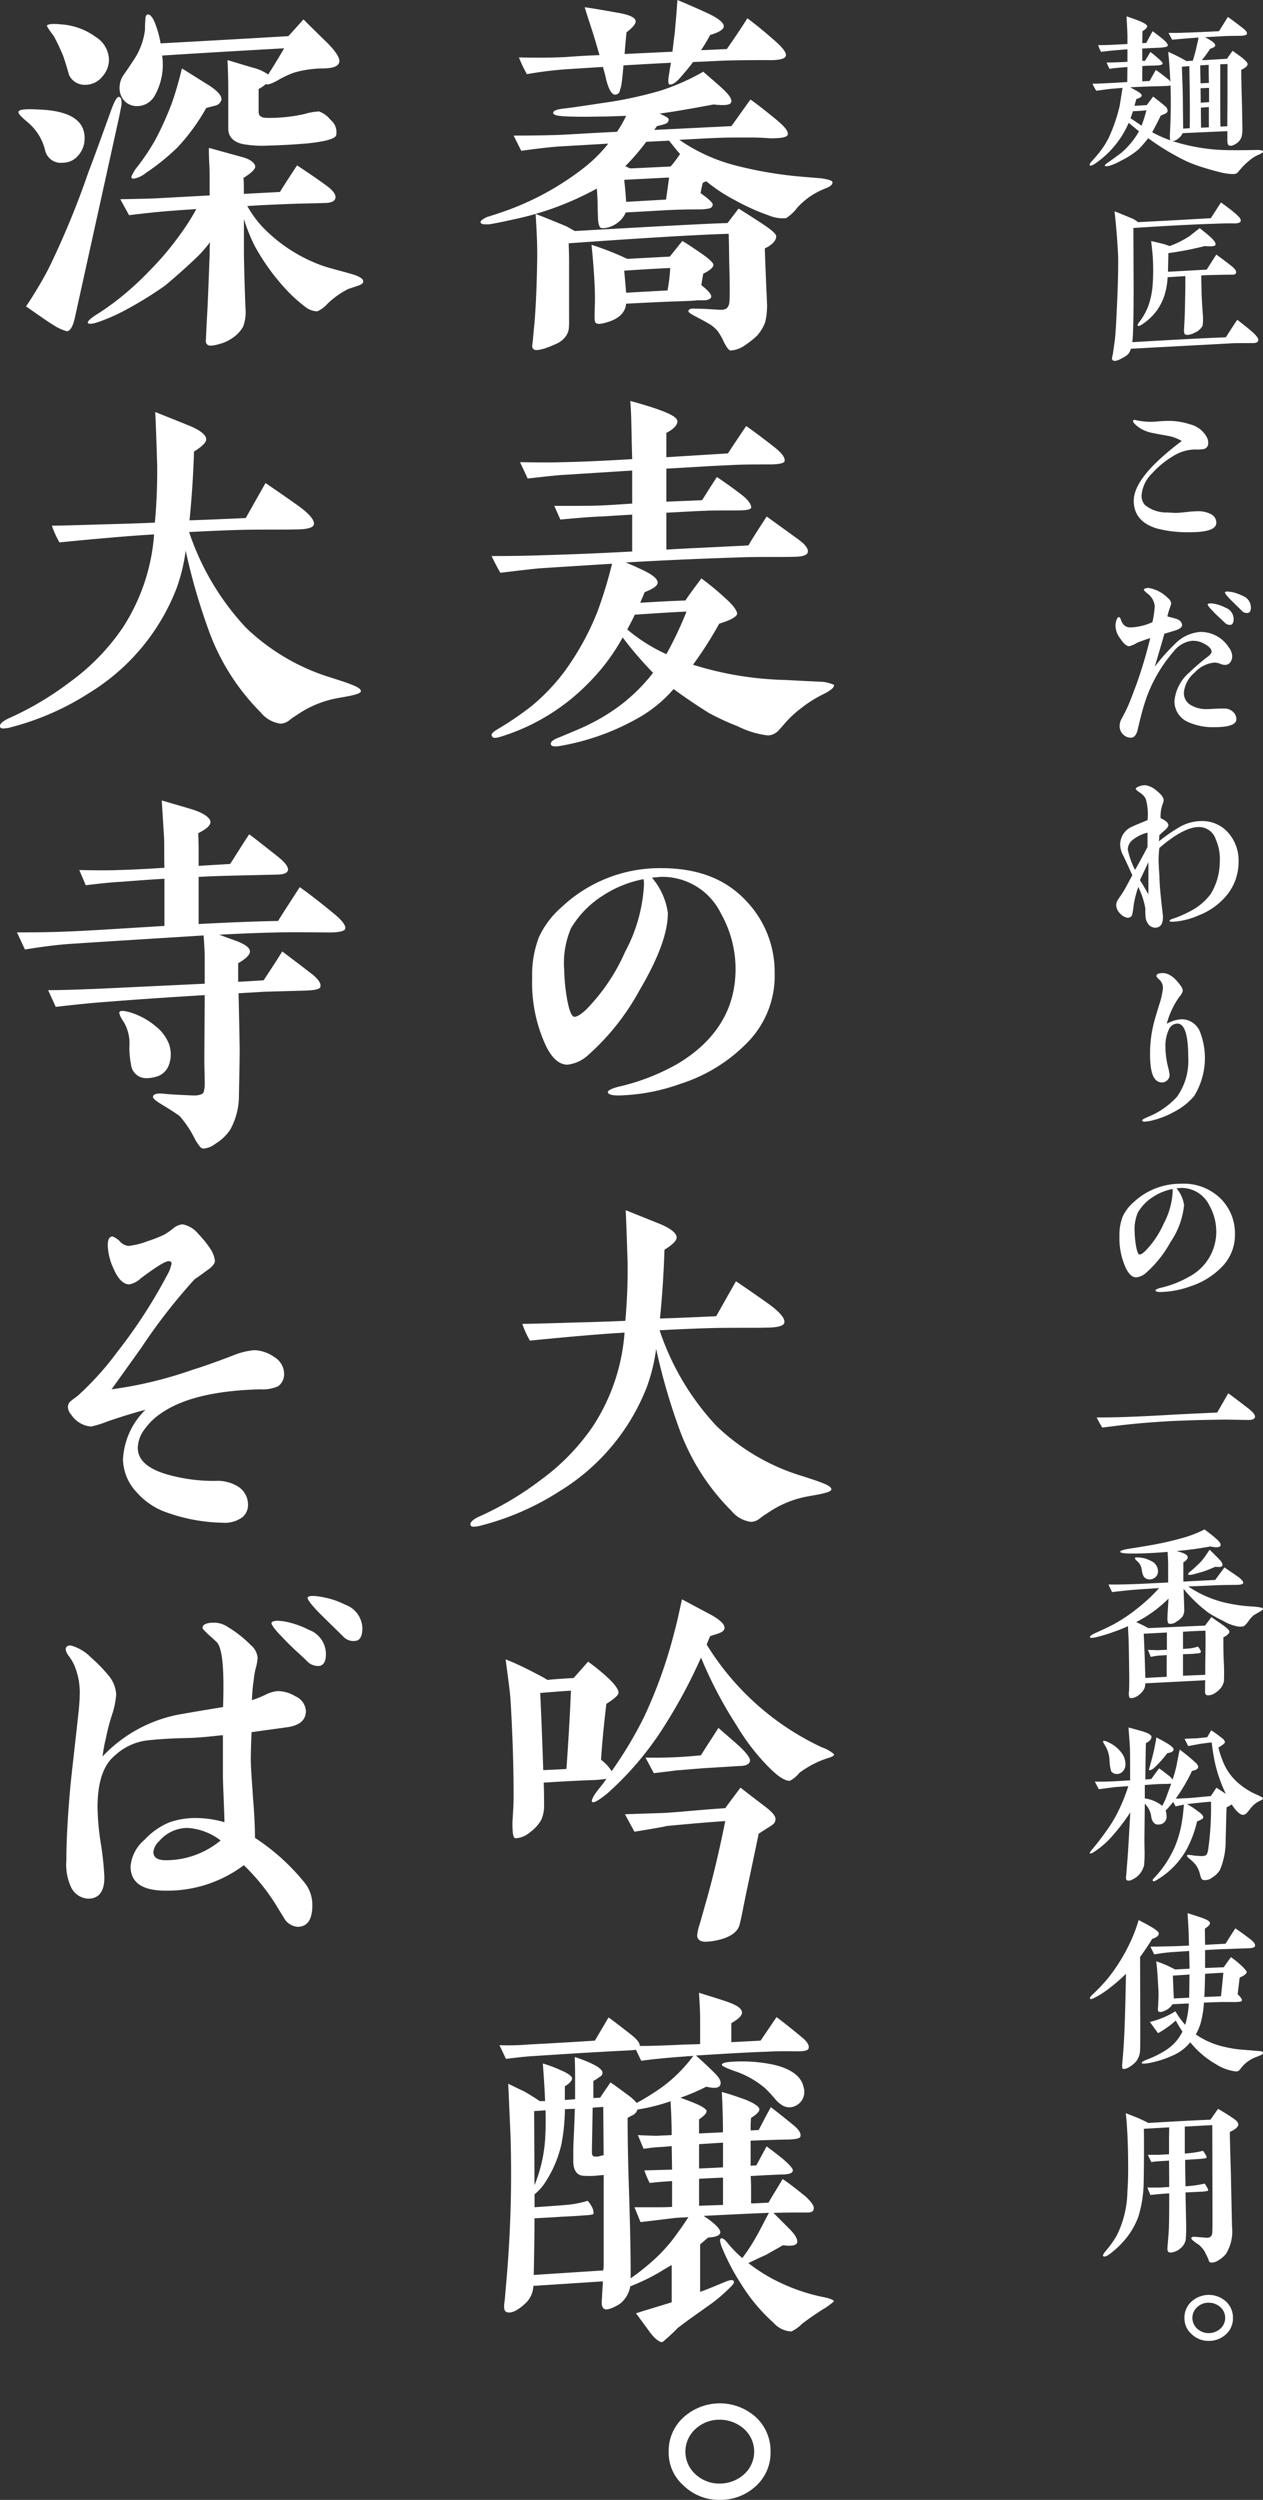
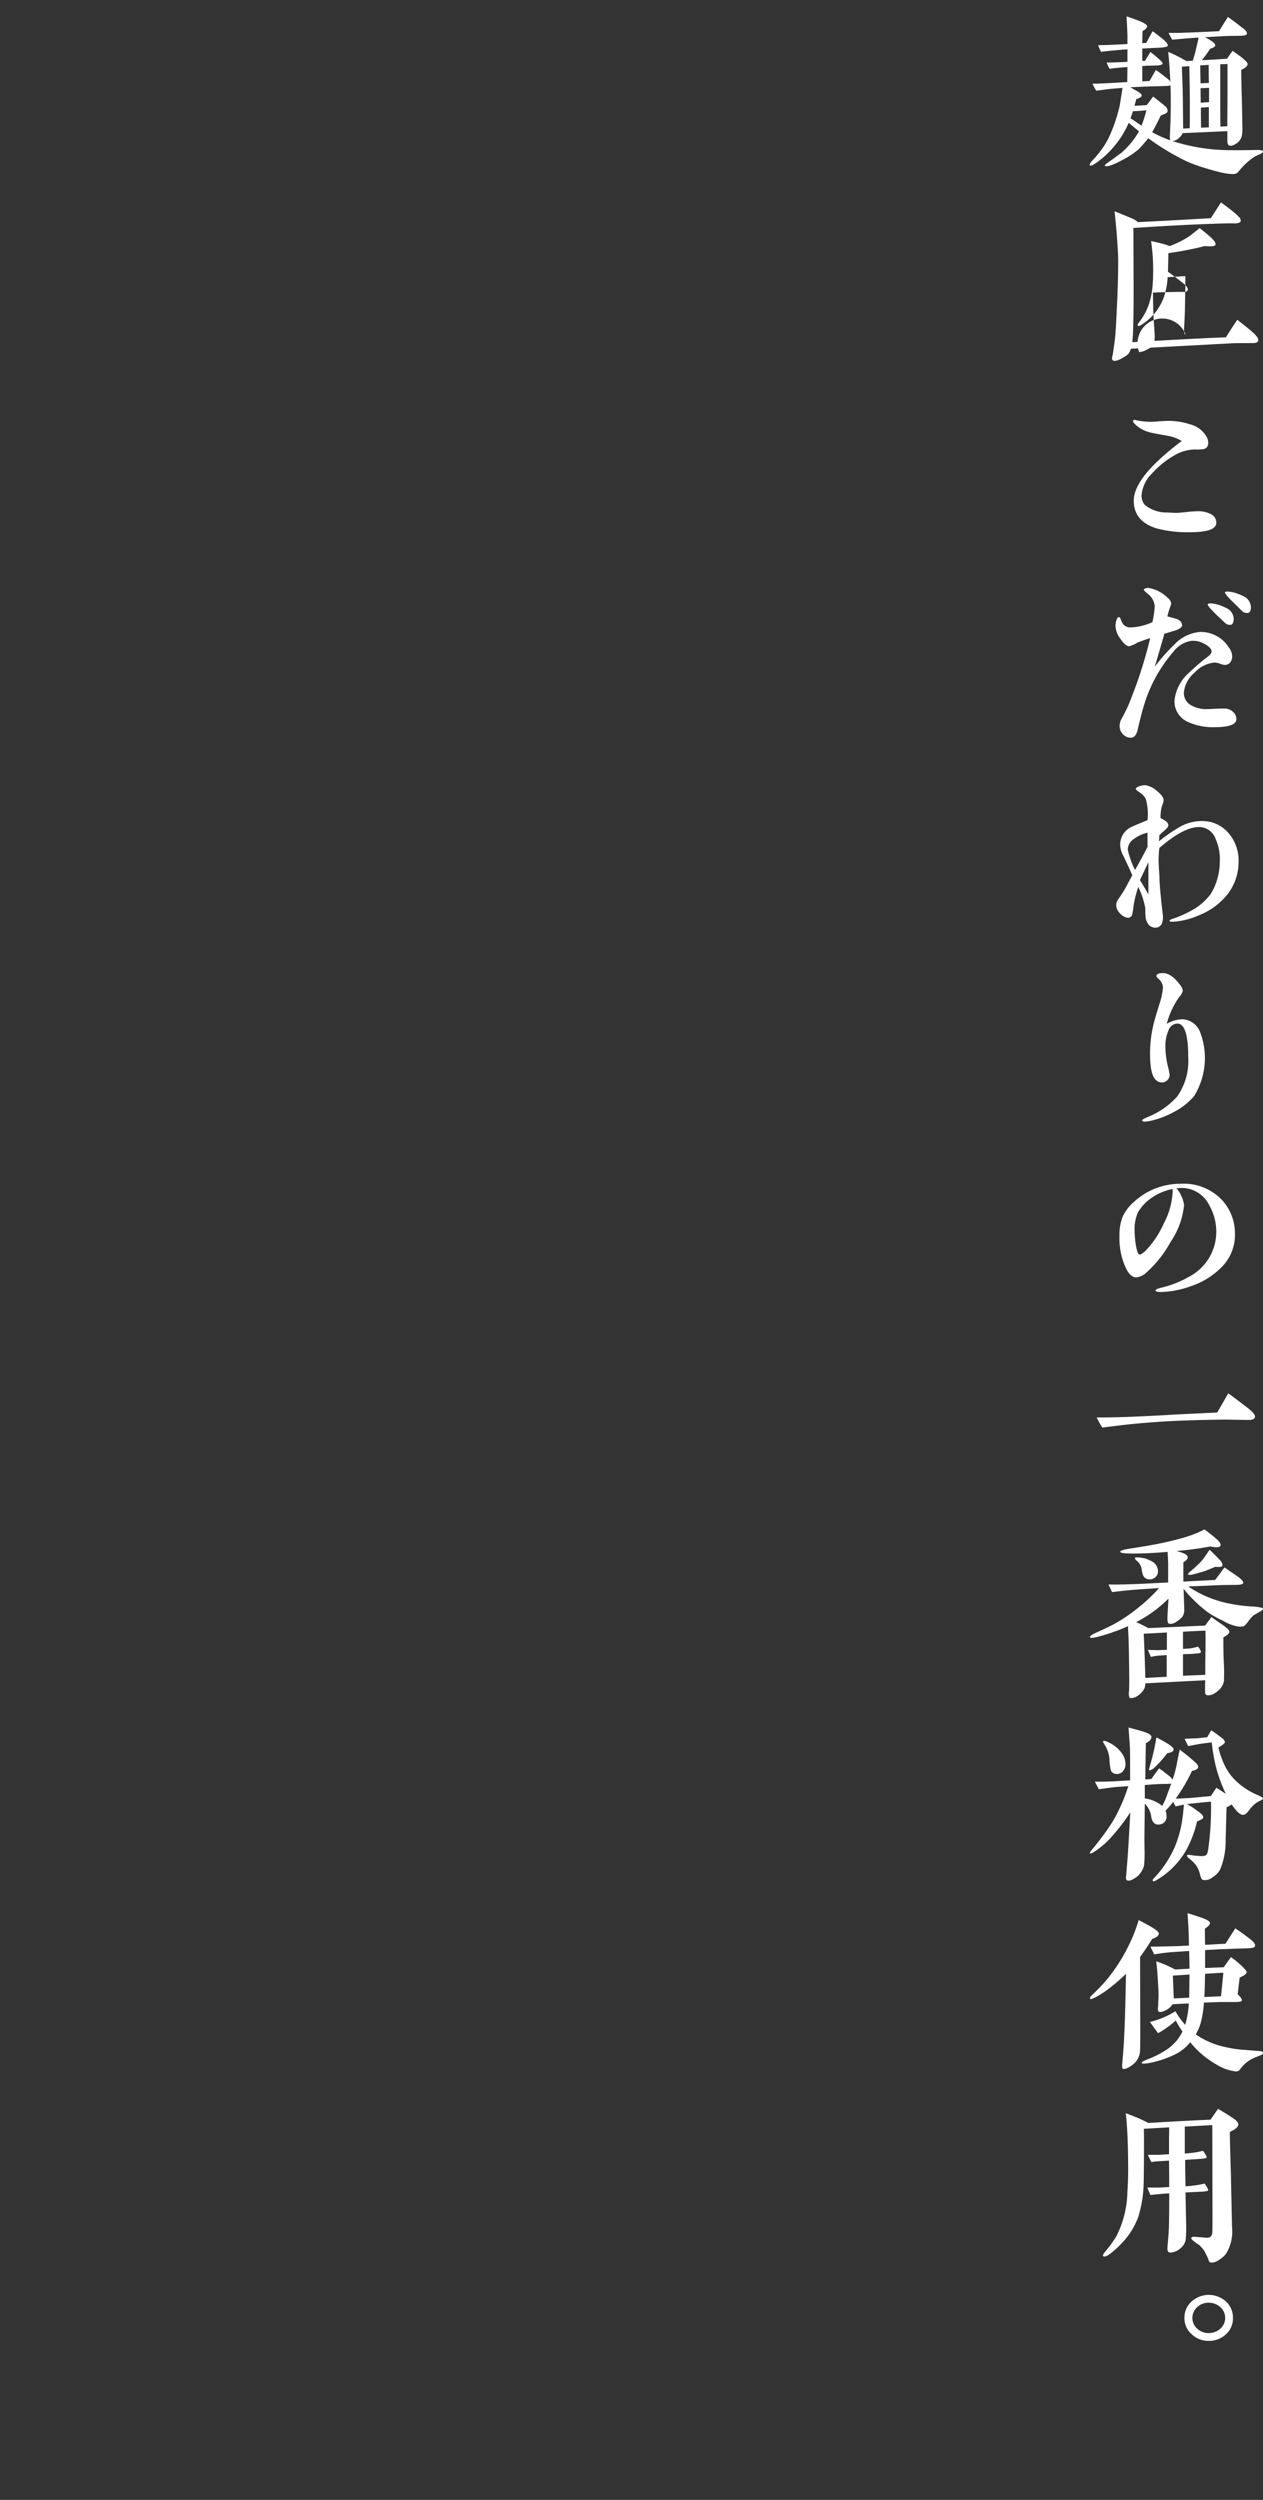
<svg xmlns="http://www.w3.org/2000/svg" width="139.603" height="276.235" viewBox="0 0 139.603 276.235">
  <rect x="0" y="0" width="139.603" height="276.235" fill="#333333" stroke="none" />
  <g id="sec2_title" transform="translate(-740.162 -1992.212)">
-     <path id="麺匠こだわりの一番粉使用_" data-name="麺匠こだわりの一番粉使用。 " d="M871.882,2250.136a2.3,2.3,0,0,1-.8-1.8,2.371,2.371,0,0,1,.8-1.821,2.842,2.842,0,0,1,3.781,0,2.421,2.421,0,0,1,.78,1.821,2.36,2.36,0,0,1-.78,1.82,2.744,2.744,0,0,1-1.9.721A2.66,2.66,0,0,1,871.882,2250.136Zm.62-3a1.6,1.6,0,0,0,0,2.4,1.837,1.837,0,0,0,1.26.481,1.923,1.923,0,0,0,1.281-.481,1.6,1.6,0,0,0,0-2.4,1.927,1.927,0,0,0-1.281-.479A1.84,1.84,0,0,0,872.5,2247.135Zm1.5-4.917a.287.287,0,0,1-.22-.18c-.041-.12-.08-.239-.121-.339-.2-.42-.32-.641-.34-.7a3.584,3.584,0,0,0-.64-.741,3.956,3.956,0,0,1-.54-.38c-.221-.16-.32-.28-.3-.381.04-.1.18-.14.419-.12.76.06,1.2.1,1.32.1.381,0,.561-.2.581-.58s.02-1.2.02-2.421l-.02-9.442c-.8.04-1.821.1-3.041.16v2.981a11.871,11.871,0,0,0,2.021-.3c.3.419.42.679.4.74-.041.08-.32.12-.821.159l-1.56.1c0,.86.02,1.84.04,2.92a12.482,12.482,0,0,0,2.12-.3c.281.42.4.661.381.76-.021.06-.3.121-.841.14l-1.66.08.06,3.1a16.625,16.625,0,0,1-.041,2.16,1.654,1.654,0,0,1-.66.98,1.725,1.725,0,0,1-.66.34.975.975,0,0,1-.52.041c-.1-.041-.16-.16-.18-.34,0-.02,0-.14.02-.4.04-.48.1-1.1.14-1.86.04-1.16.04-2.461.04-3.92-.46.02-1.16.079-2.081.18l-.34-.821h1.3c.24,0,.62-.04,1.12-.059,0-.219,0-1.18-.02-2.92l-.94.059c-.4.021-.74.06-1.021.1l-.38-.8h1.36c.221-.02.541-.04.981-.059V2228.8c0-.74.02-1.24.02-1.52l-2.8.16c.02,1.4.02,3.32-.02,5.781a13.636,13.636,0,0,1-.581,3.9,8.329,8.329,0,0,1-1.841,2.96,9.013,9.013,0,0,1-.98.921c-.56.479-.92.64-1.06.519a.1.1,0,0,1-.04-.079c0-.1.12-.281.34-.541a11.683,11.683,0,0,0,1.16-1.62,11.308,11.308,0,0,0,1.2-4.861c.06-.86.1-1.92.08-3.181,0-1.22-.04-2.3-.08-3.241-.04-.66-.079-1.42-.18-2.281.36.14.78.3,1.281.5.22.1.64.28,1.22.58,3-.181,5.281-.3,6.862-.361l.84-1.2c.68.4,1.2.72,1.541.96a4.235,4.235,0,0,1,.46.34.744.744,0,0,1,.239.38c.021.18-.12.38-.4.58q-.03.03-.54.3c0,.5.04,2.081.12,4.72,0,.14.041,2.04.121,5.742a4.713,4.713,0,0,1-.68,3.021,3.092,3.092,0,0,1-.8.679,1.435,1.435,0,0,1-.745.27A.652.652,0,0,1,874,2242.219Zm.62-21.88a10.132,10.132,0,0,1-2.9-2.461,5.007,5.007,0,0,1-1.921,1.46,11.413,11.413,0,0,1-2.76.86c-.42.06-.66.06-.68-.02-.02-.1.16-.22.561-.38a10.949,10.949,0,0,0,2-.981,5.056,5.056,0,0,0,1.94-2.121,14.077,14.077,0,0,1-.74-1.22,10.161,10.161,0,0,1-1.96,1.4l-.9-1.241a9.574,9.574,0,0,0,2.821-1.18,9.424,9.424,0,0,0,1.08,1.5,9.734,9.734,0,0,0,.4-2.361c-.68.02-1.28.06-1.8.08a1.8,1.8,0,0,1-.96.76.738.738,0,0,1-.52.079c-.12-.019-.16-.2-.12-.539.02-.121.02-.4.04-.841a10.186,10.186,0,0,0,0-1.1c-.02-.28-.04-.721-.08-1.34-.04-.7-.1-1.281-.16-1.76.3.1.68.24,1.1.419.26.12.6.281.98.481l1.6-.08c0-.5-.02-1.16-.04-1.961l-1.821.121a18.737,18.737,0,0,0-2.04.26l-.42-.861c.54,0,1.34-.02,2.421-.04.6-.02,1.22-.041,1.841-.08l-.041-1.541q-.03-.69-.12-2.04c.4.121.94.3,1.6.52.56.2.86.38.88.56s-.18.38-.56.641c0,.1,0,.679.02,1.78l2.26-.121c.26-.419.62-.98,1.081-1.7.74.5,1.3.921,1.68,1.22s.54.54.5.72c-.02.16-.26.24-.68.26-.661.021-1.42.04-2.241.08-.74.02-1.62.06-2.6.12v1.981l2.06-.08c.06-.08.32-.46.8-1.12a10.855,10.855,0,0,1,1.261,1.04c.32.32.48.52.48.62q-.03.27-.78.6c-.04.38-.12,1-.22,1.841.339.32.5.56.46.72-.041.1-.32.14-.86.14H875.2c-.44,0-1.1.04-1.961.06a12.044,12.044,0,0,1-.32,2.1,5.461,5.461,0,0,1-.581,1.42,8.948,8.948,0,0,0,3.281,1.4,12.76,12.76,0,0,0,2,.3c.32.021.8.06,1.461.121a3.646,3.646,0,0,1,.46.04c.14.02.22.08.22.16a.31.31,0,0,1-.22.26c-.16.06-.32.14-.481.2a3.713,3.713,0,0,0-1.8,1.34.622.622,0,0,1-.34.261,1.132,1.132,0,0,1-.145.009A5.147,5.147,0,0,1,874.623,2220.339Zm-4.821-9.823.08,2.021c.021.281.021.44.021.5l1.7-.08c.02-.52.02-1.381.04-2.561Zm3.561-.2c-.02,1.02-.041,1.88-.08,2.561l1.841-.08c.12-1.12.2-1.98.26-2.6C874.9,2210.217,874.223,2210.257,873.363,2210.316Zm-9.082,10.5c-.06-.02-.1-.18-.08-.479.06-.72.16-1.741.22-3.081.08-1.46.14-3.761.2-6.942a18.08,18.08,0,0,1-1.641,1.441,10.346,10.346,0,0,1-1.9,1.24c-.239.12-.38.139-.44.059-.04-.08.041-.22.26-.42a21.539,21.539,0,0,0,1.66-1.74,19.792,19.792,0,0,0,2.541-4.081,16.267,16.267,0,0,0,.921-2.442c.4.22.8.421,1.219.661.641.36.98.64,1,.78.04.26-.2.481-.72.641-.5.82-.96,1.479-1.341,2l.021,8.042c0,1.22,0,1.96-.021,2.181a2.129,2.129,0,0,1-.44,1.32,2.8,2.8,0,0,1-.66.56,1.447,1.447,0,0,1-.685.279A.321.321,0,0,1,864.281,2220.818Zm3.32-20.76c-.059-.059-.04-.159.1-.3a11.347,11.347,0,0,0,1.36-1.7,12.649,12.649,0,0,0,.92-1.68,12.393,12.393,0,0,0,.86-3.1c.1-.619.14-1.18.18-1.66-.26.06-.56.12-.92.2l-.26-.5a9.506,9.506,0,0,1-.841.96,1.731,1.731,0,0,1,.1.561.854.854,0,0,1-.8.98c-.46.06-.76-.22-.88-.8a2.393,2.393,0,0,0-.72-1.5l-.04,3.721c0,.36,0,.9.02,1.641a14.333,14.333,0,0,1-.06,1.46,2.478,2.478,0,0,1-.8,1.26,3.5,3.5,0,0,1-.58.34.608.608,0,0,1-.52.041c-.06-.02-.1-.14-.1-.321.02-.16.04-.38.059-.66.06-.76.16-1.88.24-3.361l.18-3.16a22.381,22.381,0,0,1-2,2.62,9.346,9.346,0,0,1-2,1.74c-.26.16-.4.22-.461.16-.04-.04.021-.16.2-.38a28.705,28.705,0,0,0,1.9-2.5,13.593,13.593,0,0,0,1.14-2,19.17,19.17,0,0,0,1-2.54l-1.4.1q-.061,0-1.861.24l-.44-.841c.721.02,1.48,0,2.281-.04l1.621-.1c0-1.679,0-2.86-.02-3.541,0-.2-.06-.96-.16-2.3.3.08.82.22,1.52.42.661.2,1,.4,1.021.6a.649.649,0,0,1-.281.5,2.472,2.472,0,0,1-.339.22c-.021.88-.041,2.22-.06,4l.66-.04c.14-.2.42-.6.86-1.181.221.14.561.4,1.04.781a1.37,1.37,0,0,1,.44.479,11.947,11.947,0,0,0,.44-1.541c.08-.38.18-.98.36-1.8.38.3.98.74,1.7,1.4.28.24.381.46.32.6-.04.16-.26.28-.661.36a18.713,18.713,0,0,1-1.8,3.06c.28,0,.76-.02,1.461-.06.56-.041,1.36-.121,2.42-.22l.62-.92c.22.139.581.38,1.04.68a15.9,15.9,0,0,1-1.181-3.341,21.95,21.95,0,0,1-.38-2.341c-.3.02-.74.08-1.32.16-.22.04-.66.12-1.28.24l-.4-.8c.3-.021.76-.041,1.361-.06q.329-.03,1.14-.121l.439-.76a10.912,10.912,0,0,1,.96.68,4.282,4.282,0,0,1,.381.3.657.657,0,0,1,.18.32q0,.179-.72.6a9.189,9.189,0,0,0,.419,1.34,6.117,6.117,0,0,0,1.7,2.521,7.936,7.936,0,0,0,2.1,1.341c.461.2.7.339.7.4,0,.08-.059.16-.2.221s-.26.139-.4.2a3.316,3.316,0,0,0-.821.76,4.806,4.806,0,0,1-.34.42.714.714,0,0,1-.4.24c-.34.02-.76-.36-1.3-1.16a2.767,2.767,0,0,1-.56.32c-.041,1.181-.06,2.361-.1,3.541a8.322,8.322,0,0,1-.62,3.362,2.414,2.414,0,0,1-.841.84,1.241,1.241,0,0,1-1.06.28c-.14-.059-.24-.26-.32-.64a3.031,3.031,0,0,0-.419-.96,4.032,4.032,0,0,0-.721-.72c-.22-.18-.32-.32-.3-.38s.18-.08.44-.041a7.2,7.2,0,0,0,1.021.1,1.193,1.193,0,0,0,.64-.08c.1-.059.18-.26.24-.56a33.24,33.24,0,0,0,.319-5.361q-.45.03-1.32.12c-.26.021-.7.08-1.32.14l.52.321c.16.1.44.3.82.58.32.24.461.44.441.6-.021.121-.26.26-.68.42a12.51,12.51,0,0,1-1.181,3.141,9.066,9.066,0,0,1-3.361,3.38.61.61,0,0,1-.262.094A.088.088,0,0,1,867.6,2200.058Zm1.461-10.722c-.24,0-.76,0-1.561.059l-.8.06v1.481a3.9,3.9,0,0,1,1.921.82,6.4,6.4,0,0,0,.54-1.2c.1-.28.26-.7.46-1.261C869.541,2189.317,869.361,2189.317,869.062,2189.336Zm-6.081-1.42a4.749,4.749,0,0,1-.18-1.18,3.368,3.368,0,0,0-.44-1.561,3.024,3.024,0,0,1-.28-.5.152.152,0,0,1,.04-.08c.06-.06.3,0,.68.2a3.734,3.734,0,0,1,1.44,1.261,2.068,2.068,0,0,1,.32,1.18,1.112,1.112,0,0,1-.28.7.869.869,0,0,1-.581.3l-.08,0A.715.715,0,0,1,862.98,2187.916Zm4.221-.1a.105.105,0,0,1-.04-.08l.18-.661a23.372,23.372,0,0,0,.641-2.88q.749.39,1.2.66c.481.3.721.54.7.68-.02.2-.239.34-.7.4a12.01,12.01,0,0,1-1.38,1.561,1.116,1.116,0,0,1-.552.329A.129.129,0,0,1,867.2,2187.816Zm-2.14-7.978c-.06-.02-.1-.14-.121-.32a2.394,2.394,0,0,1,.02-.5c.021-.52.021-1.02.021-1.5-.021-1.06-.021-2.52-.08-4.38-.02-.281-.041-.7-.06-1.241a13.751,13.751,0,0,1-1.42.58,18.649,18.649,0,0,1-2.161.661c-.4.079-.6.079-.62-.021s.14-.239.481-.4c.46-.22,1.18-.52,2.1-1a17.68,17.68,0,0,0,2.56-1.7,19,19,0,0,0,2.5-2.32c-.66.04-1.66.1-2.96.2-.461.041-1.2.12-2.241.24l-.4-.841c.8.021,1.74,0,2.821-.04q.93-.03,3.781-.18v-2.041c0-.38-.04-.84-.06-1.34q-2.52.211-4.261.18c-.66-.02-.98-.079-.98-.2,0-.1.32-.219.94-.319s1.54-.24,2.781-.461q1.59-.3,2.88-.66a13.03,13.03,0,0,0,2.721-1.021c.28.22.74.54,1.3,1.04.34.28.48.52.48.66q0,.422-1.14.181a36,36,0,0,1-3.721.5l.44.14c.52.16.78.339.78.56.02.14-.14.34-.48.561v2.12l3.52-.181,1.021-1.38c.36.24.88.6,1.58,1.08.36.3.52.5.5.62-.021.14-.26.22-.7.22-.54.02-1.381,0-2.5.059-.2,0-1.16.06-2.88.12a12.3,12.3,0,0,0,4.681,1.921,17.124,17.124,0,0,0,2.48.3c.74.06,1.1.14,1.1.24s-.14.219-.44.38l-.56.321a3.461,3.461,0,0,0-.6.66,2.2,2.2,0,0,1-.54.581,2.841,2.841,0,0,1-.5.04,4.652,4.652,0,0,1-1.76-.64,12.819,12.819,0,0,1-1.66-.921,15.262,15.262,0,0,1-2.721-2.62c.059,1.5.08,2.281.08,2.381a1.446,1.446,0,0,1-.18.66,2.255,2.255,0,0,1-.68.581,1.046,1.046,0,0,1-.8.239c-.16-.04-.22-.279-.2-.74s.059-1.14.12-2.04a14.247,14.247,0,0,1-3.581,2.6,13.056,13.056,0,0,1,1.341.661l6.281-.28.7-.94c.419.3.859.6,1.32.921.44.32.66.539.66.68.02.18-.2.4-.66.641,0,.9,0,1.76.04,2.58a21.189,21.189,0,0,1,.02,2.281,1.807,1.807,0,0,1-.6,1,2.987,2.987,0,0,1-.561.4,1.27,1.27,0,0,1-.66.139c-.18-.02-.26-.139-.26-.38v-.641c0-.339.02-.539.02-.64l-6.621.34a2.018,2.018,0,0,1-.1.56,2.122,2.122,0,0,1-.581.7,1.761,1.761,0,0,1-.56.32,1.264,1.264,0,0,1-.331.052A.637.637,0,0,1,865.061,2179.839Zm1.52-7.1c.059,1.14.12,2.781.18,4.881l2.361-.12v-2.4l-.9.06a7.028,7.028,0,0,0-.859.14l-.32-.78c.26.02.62.02,1.1.04.02,0,.339-.021,1-.04V2172.6Zm6.3,2.061c-.059.079-.22.12-.5.12a5.889,5.889,0,0,1-.76.059l-.7.021v2.381l2.461-.1c0-.32,0-1.14.02-2.442.02-1,.02-1.82,0-2.44-.62.02-1.46.06-2.48.12v1.9c.34-.02.6-.041.78-.06a4.48,4.48,0,0,0,.88-.2C872.843,2174.5,872.942,2174.718,872.882,2174.8Zm-6.321-8.422a2.311,2.311,0,0,1-.2-.72,1.471,1.471,0,0,0-.48-.921c-.221-.18-.3-.32-.26-.38s.2-.06.5-.04c.3.04.5.08.6.1a4.686,4.686,0,0,1,.921.419,1.289,1.289,0,0,1,.52,1.021.862.862,0,0,1-.2.54.925.925,0,0,1-.64.34l-.071,0A.756.756,0,0,1,866.561,2166.376Zm4.92-.2c-.02-.059.08-.18.32-.38.18-.14.42-.36.74-.66a5.609,5.609,0,0,0,.721-.8c.08-.1.28-.4.6-.88q.39.359,1.14,1.14c.26.28.34.5.26.64-.059.12-.32.159-.76.1-.221.1-.6.26-1.121.46-.28.1-.72.22-1.32.38a1.823,1.823,0,0,1-.4.061A.22.22,0,0,1,871.482,2166.176Zm-10.1-17.339q2.731.031,8.341-.3,1.651-.09,4.982-.24l1.22-2.12c.28.18,1.02.74,2.24,1.68q.721.569.72.9c-.02.239-.26.36-.72.36-1.46-.021-2.361-.041-2.66-.041-1.3.02-3.241.041-5.821.16-2.2.12-4.1.28-5.721.479l-1.96.24A10.3,10.3,0,0,1,861.38,2148.836Zm6.5-14.038c0-.08.18-.18.56-.28a11.366,11.366,0,0,0,3.1-1.2,5.608,5.608,0,0,0,3.061-4.981,5.915,5.915,0,0,0-.76-2.92,3.428,3.428,0,0,0-3.181-1.94c-.04,0-.2.02-.46.04a3.61,3.61,0,0,1,.84,1.86,8.76,8.76,0,0,1-1.5,4.082,12.561,12.561,0,0,1-2.68,3.38,1.931,1.931,0,0,1-1.1.52c-.44,0-.821-.34-1.14-1a7.833,7.833,0,0,1-.721-3.561,5.521,5.521,0,0,1,.361-2.16,4.739,4.739,0,0,1,1.2-1.58,7.534,7.534,0,0,1,5.221-2.041,5.793,5.793,0,0,1,4.461,1.7,5.4,5.4,0,0,1,1.52,3.8,5.006,5.006,0,0,1-1.46,3.7,8.5,8.5,0,0,1-3.481,2.14,10.281,10.281,0,0,1-3.261.62C868.082,2134.978,867.882,2134.919,867.882,2134.8Zm-.32-10.3a5.15,5.15,0,0,0-1.62,1.68,4.655,4.655,0,0,0-.361,2.18,10.431,10.431,0,0,0,.121,1.361c.12.74.26,1.12.42,1.12.139,0,.339-.12.62-.38a10.181,10.181,0,0,0,2.04-3.02,8.413,8.413,0,0,0,1-3.521,1.743,1.743,0,0,0-.02-.32A5.96,5.96,0,0,0,867.561,2124.5Zm-1.16-8.458c0-.06.059-.12.2-.2a4.409,4.409,0,0,1,.42-.2,8.723,8.723,0,0,0,3.241-2.241,6.82,6.82,0,0,0,1.24-4.36q0-3.722-1.2-3.721a1.049,1.049,0,0,0-.96.7,4.2,4.2,0,0,0-.36,1.92,9.189,9.189,0,0,0,.26,2.06,7.528,7.528,0,0,1,.2.981.8.8,0,0,1-.239.58.821.821,0,0,1-.6.26c-.68,0-1.08-.58-1.24-1.72a11.564,11.564,0,0,1-.08-1.381,13.618,13.618,0,0,1,.48-3.7c.16-.6.36-1.2.54-1.821a8.14,8.14,0,0,0,.4-1.76,1.22,1.22,0,0,0-.36-.94c-.24-.22-.36-.36-.36-.42,0-.22.239-.34.72-.34.62,0,1.26.44,1.921,1.34a1.316,1.316,0,0,1,.28.62,1.7,1.7,0,0,1-.4.68,9.324,9.324,0,0,0-1.38,2.961,3.8,3.8,0,0,1,1.68-.5,2.2,2.2,0,0,1,2.04,1.5,8,8,0,0,1-.7,7,7.388,7.388,0,0,1-2.22,1.741,9.735,9.735,0,0,1-2.66,1c-.22.04-.42.06-.6.079A.352.352,0,0,1,866.4,2116.039Zm.58-21.88a1.444,1.444,0,0,1-.2-.7,7.711,7.711,0,0,1-.02-.86,8.931,8.931,0,0,0-.78-2.381,12.145,12.145,0,0,0-.52,2.061,6.7,6.7,0,0,1-.18,1.08.516.516,0,0,1-.6.24,1.434,1.434,0,0,1-.72-.46,1.342,1.342,0,0,1-.42-.921,1.118,1.118,0,0,1,.24-.66c.14-.22.4-.56.7-1.08.2-.34.46-.86.841-1.56l-.541-1.181c-.1-.22-.239-.519-.44-.941a2.687,2.687,0,0,1-.36-1.2,2.151,2.151,0,0,1,1.361-2.06c.38-.181.94-.4,1.661-.7a6.135,6.135,0,0,0-.2-2.361,1.873,1.873,0,0,0-.64-.68c-.3-.18-.46-.34-.46-.44.02-.08.139-.159.38-.26a2.1,2.1,0,0,1,.661-.12,2.4,2.4,0,0,1,1.3.64c.5.4.741.741.741,1.021a1.447,1.447,0,0,1-.1.4,3,3,0,0,0-.16.54,4.56,4.56,0,0,0-.08,1.04c.56.26.841.5.86.76q0,.24-.42.6a6.423,6.423,0,0,0-.58.541c0,.1-.02.46-.04.66a17.941,17.941,0,0,1,2.181-1.52,4.864,4.864,0,0,1,2.5-.72,3.8,3.8,0,0,1,3.02,1.34,4.611,4.611,0,0,1,1.1,3.161,5.8,5.8,0,0,1-1.5,3.92,7.578,7.578,0,0,1-2.961,2.021,8.225,8.225,0,0,1-2.48.66c-.42.04-.661.02-.68-.041-.02-.1.06-.159.221-.219.139-.06.3-.1.46-.16a13.5,13.5,0,0,0,2.06-.98,6.593,6.593,0,0,0,1.8-1.641,6.834,6.834,0,0,0,1-3.461,5.419,5.419,0,0,0-.44-2.58,1.955,1.955,0,0,0-1.86-1.361c-1.14,0-2.6.78-4.381,2.321-.059.6-.08,1.02-.08,1.28s.021.62.041,1.081c.04.539.06.9.06,1.08q.03,1.08.36,3.9a2.134,2.134,0,0,1-.06.9.769.769,0,0,1-.78.56A.959.959,0,0,1,866.981,2094.159Zm-.82-4.7c.26.4.56.92.94,1.58v-3.561C866.841,2088.017,866.541,2088.678,866.161,2089.458Zm-.9-4.36a1.4,1.4,0,0,0-.44,1,9.228,9.228,0,0,0,.8,2.241c.38-.66.84-1.5,1.381-2.541v-1.58A4.147,4.147,0,0,0,865.261,2085.1Zm-.96-11.739a1.227,1.227,0,0,1-.38-.9,1.572,1.572,0,0,1,.18-.76c.16-.3.419-.76.7-1.38.22-.46.52-1.28.98-2.5a50.387,50.387,0,0,0,1.52-5.1c-.32.1-.8.26-1.42.5a3.21,3.21,0,0,1-.9.4c-.28,0-.62-.28-1-.861a2.429,2.429,0,0,1-.52-1.4,2.087,2.087,0,0,1,.08-.539c.08-.281.18-.42.281-.42s.18.1.239.3a1.6,1.6,0,0,0,.3.54,1,1,0,0,0,.779.3,6.334,6.334,0,0,0,2.4-.58,10.233,10.233,0,0,0,.26-1.78,1.946,1.946,0,0,0-.86-1.42c-.221-.2-.34-.321-.34-.36,0-.14.18-.22.54-.22a3.931,3.931,0,0,1,2.12,1.121.853.853,0,0,1,.36.64l-.239.7a6.576,6.576,0,0,0-.18.68c.339.1.68.18,1.02.28.4.16.6.4.6.7,0,.2-.26.42-.78.581l-1.18.36c-.221.82-.581,2.021-1.06,3.641a20.9,20.9,0,0,1,2.16-2.441,4.365,4.365,0,0,1,2.821-1.4,3.662,3.662,0,0,1,3.2,1.7,1.7,1.7,0,0,1,.381.981,1.1,1.1,0,0,1-.221.679.723.723,0,0,1-.6.281,1.516,1.516,0,0,1-.54-.14,2.108,2.108,0,0,0-.58-.12,3.37,3.37,0,0,0-2.22,1.12,3.231,3.231,0,0,0-1.181,2.2,1.518,1.518,0,0,0,.7,1.34,3.321,3.321,0,0,0,1.921.481c.2,0,.5-.02.92-.04s.721-.021.94-.021a1.351,1.351,0,0,1,.921.34,1.094,1.094,0,0,1,.4.841c0,.58-.8.88-2.42.88a6.7,6.7,0,0,1-2.941-.581,2.479,2.479,0,0,1-1.48-2.341,4.731,4.731,0,0,1,1.66-3.14,22.045,22.045,0,0,1,1.981-1.7c.3-.219.46-.419.46-.58,0-.34-.36-.68-1.1-1.02a2.532,2.532,0,0,0-1.1-.181,3.03,3.03,0,0,0-2,1.181,16.07,16.07,0,0,0-3.3,6.041c-.1.3-.34,1.18-.68,2.641-.14.56-.4.841-.74.841A1.163,1.163,0,0,1,864.3,2073.359ZM875.523,2061c-.319-.32-.78-.7-1.3-1.26-.44-.44-.62-.7-.561-.76.06-.1.3-.12.68-.06a4.63,4.63,0,0,1,1.28.44,1.358,1.358,0,0,1,.9,1.3c-.021.361-.121.561-.34.6-.026,0-.052,0-.078,0A.783.783,0,0,1,875.523,2061Zm1.9-1.3c-.32-.321-.76-.741-1.3-1.281-.42-.44-.6-.7-.56-.76.059-.1.3-.1.68-.041a4.665,4.665,0,0,1,1.281.44,1.359,1.359,0,0,1,.9,1.3c0,.36-.12.56-.34.58a.818.818,0,0,1-.126.01A.73.73,0,0,1,877.424,2059.7Zm-9.342-9.077c-1.741-.52-2.6-1.541-2.6-3.081,0-1.42,1.14-3.1,3.421-5.081.52-.46,1.14-.96,1.881-1.52a4.58,4.58,0,0,0-1.6-.581c-.56-.1-1.12-.2-1.7-.319a4.123,4.123,0,0,1-1.22-.46,4.33,4.33,0,0,1-.5-.361c-.24-.22-.361-.36-.361-.46a.155.155,0,0,1,.14-.16,1.165,1.165,0,0,1,.26.06,7.875,7.875,0,0,0,1.641.16q.3,0,.9-.06c.4-.02.7-.04.9-.04a7.552,7.552,0,0,1,2.461.381,2.885,2.885,0,0,1,1.88,1.48,1.189,1.189,0,0,1,.121.54.64.64,0,0,1-.44.7,4.029,4.029,0,0,1-.921.059,4.58,4.58,0,0,0-2.22.561,10.121,10.121,0,0,0-2.621,2.08,3.8,3.8,0,0,0-1.16,2.421,1.517,1.517,0,0,0,.38,1.08,3.8,3.8,0,0,0,2.481.82c.339.02.66.041.98.041.26,0,.66-.041,1.2-.1a11.263,11.263,0,0,1,1.2-.08,2.98,2.98,0,0,1,1.42.319,1.043,1.043,0,0,1,.6.96c0,.7-.98,1.04-2.941,1.04A13.334,13.334,0,0,1,868.082,2050.619Zm-4.781-18.54a.263.263,0,0,1-.221-.32c.02-.12.06-.279.1-.5l.18-1.24c.121-.88.18-2.181.26-3.921.1-2.04.14-3.74.14-5.081,0-.7-.06-1.521-.121-2.421-.04-.54-.12-1.56-.28-3.04.42.16,1.04.42,1.86.76a2.413,2.413,0,0,1,.721.44c3.621-.18,6.321-.34,8.061-.44l1.12-1.74c.3.22.78.56,1.42,1.08a5.38,5.38,0,0,1,.54.5.635.635,0,0,1,.22.381c.021.14-.04.22-.18.28a1.5,1.5,0,0,1-.56.08c-.46-.02-1.24,0-2.34.04-1.861.06-4.782.2-8.782.461l.02,5.361c.02,3.22-.02,5.4-.08,6.581-.02.26-.04.481-.059.68,4.7-.28,8.161-.46,10.342-.54.24-.38.66-1.04,1.26-1.94.741.58,1.32,1.039,1.7,1.38.42.38.641.68.621.88-.021.22-.22.32-.621.32-1.039,0-1.8,0-2.26.02l-11.2.6a1.673,1.673,0,0,1-.3.6,2.914,2.914,0,0,1-.74.48,1.789,1.789,0,0,1-.739.27A.291.291,0,0,1,863.3,2032.078Zm7.9-2.9c-.14-.04-.18-.26-.16-.64.04-.62.06-1.18.08-1.68.021-.44.021-1.08.041-1.9.02-.381.02-1.14.02-2.241l-1.96.121a7.845,7.845,0,0,1-.4,2.16,6.323,6.323,0,0,1-.82,1.56,6.257,6.257,0,0,1-1.58,1.481c-.26.179-.42.22-.5.159-.059-.04,0-.18.18-.42a6.937,6.937,0,0,0,1-1.8,8.932,8.932,0,0,0,.48-2.48,23.228,23.228,0,0,0,0-2.9c-.02-.34-.08-.92-.18-1.76.68.16,1.2.28,1.541.38.12.041.28.1.5.18a10.62,10.62,0,0,0,2.141-1.06c.1-.059.48-.38,1.18-.92.54.42.98.78,1.3,1.08.3.3.46.52.46.68a.151.151,0,0,1-.02.1c-.06.141-.461.18-1.181.12a35.635,35.635,0,0,1-4.02.78c0,.44-.02,1.12-.041,2.061l4.281-.24,1.06-1.66c.54.381,1.121.82,1.7,1.28.38.3.54.561.481.741-.021.12-.14.18-.32.2h-.54c-.42,0-1.1.02-2.04.041-.26,0-.561.02-.94.04,0,.46.02,1.2.04,2.2.021.42.06,1.081.121,2.021a5.164,5.164,0,0,1-.02,1.34,1.655,1.655,0,0,1-.86.76,1.827,1.827,0,0,1-.807.25A.722.722,0,0,1,871.2,2029.178Zm3.661-17.979c-.7-.179-1.24-.339-1.621-.46a15.6,15.6,0,0,1-1.9-.7,26.224,26.224,0,0,1-4.261-2.561,13.97,13.97,0,0,1-1.06,1.22,9.069,9.069,0,0,1-1.9,1.24,6.954,6.954,0,0,1-1.24.561c-.36.1-.561.1-.6.02-.02-.06.12-.2.44-.42.3-.2.76-.54,1.381-1a9.125,9.125,0,0,0,1.96-2.38c-.4-.32-.78-.64-1.14-.941a10.229,10.229,0,0,1-1.8,2.821,9.864,9.864,0,0,1-1.961,1.721c-.3.18-.48.239-.54.159s.02-.24.24-.48a14.061,14.061,0,0,0,.98-1.16,8.737,8.737,0,0,0,.9-1.461,18.3,18.3,0,0,0,1.2-3.541q0-.03.3-1.921c-.26.021-.66.06-1.2.1-.26.02-.841.1-1.7.22a5.04,5.04,0,0,1-.419-.78c.58,0,1.28-.04,2.06-.08l1.78-.1.02-1.661c-.84.06-1.5.12-1.98.2a7.444,7.444,0,0,1-.32-.7c.221,0,.741,0,1.561-.04.2,0,.44-.02.74-.04v-1.381q-.779.059-1.44.12c-.3.02-.78.08-1.481.16a5.18,5.18,0,0,1-.319-.74c.7,0,1.24-.02,1.62-.04l1.62-.08v-.88c0-.339-.04-1.08-.1-2.181.78.26,1.3.461,1.541.561.5.22.74.4.74.54-.02.16-.18.34-.52.54l-.02,1.32.44-.02c.12-.24.36-.68.7-1.3.3.221.68.5,1.14.88q.57.481.54.72c-.02.1-.3.18-.82.22-.44.02-1.1.041-2,.1v1.361h.3c.08-.14.281-.461.6-.981.24.18.54.42.88.72s.5.481.46.581-.22.16-.54.18c-.36.02-.8.02-1.32.04a2.222,2.222,0,0,1-.38.021v1.7l.8-.04c.14-.22.36-.641.7-1.22.3.2.74.54,1.361,1.021a1.481,1.481,0,0,1,.239.28q-.09-2.01-.239-3.3a17.173,17.173,0,0,1,2.02,1.021l.7-.041a16.469,16.469,0,0,0,.44-1.64c.06-.26.14-.561.2-.921-.6.04-1.12.08-1.58.121-.28.02-.72.059-1.341.12l-.4-.76c.74.021,1.34,0,1.8-.02.841-.02,2.1-.08,3.781-.16l.98-1.58c.42.3,1.021.741,1.781,1.34.26.22.36.4.32.541-.04.12-.24.18-.6.2-.56.02-1.32,0-2.3.06l-1.74.1q1.139.57,1.139.9c0,.139-.18.26-.56.38a13.818,13.818,0,0,1-.92,1.261c.6-.021,1.52-.081,2.78-.16l.62-.88c.52.38.841.6.941.68q.72.57.72.779c0,.22-.24.44-.7.641,0,.3,0,.8.02,1.48,0,.34.021,1.16.06,2.48.02,1.241.041,2.041.041,2.4a4.242,4.242,0,0,1-.06.941,1.425,1.425,0,0,1-.46.74c-.4.3-.721.42-.96.32-.121-.06-.18-.24-.18-.541v-1.04l-4.941.22a1.481,1.481,0,0,1-.44.56,1.1,1.1,0,0,1-.68.32,21.151,21.151,0,0,0,5.061.96c.94.059,2.341.059,4.2.02.48-.02.72.06.74.16s-.14.22-.48.36a3.838,3.838,0,0,0-1.021.64,7.026,7.026,0,0,0-.88.841c-.12.14-.239.26-.34.4a.631.631,0,0,1-.36.24,1.839,1.839,0,0,1-.3.022A6.474,6.474,0,0,1,874.863,2011.2Zm-5.942-7.281a.689.689,0,0,1,.3.56c0,.1-.1.221-.32.32-.059.02-.2.08-.44.18-.18.4-.5,1.02-.94,1.84a13.019,13.019,0,0,0,2.02.9c-.059-.06-.08-.3-.059-.74.1-1.941.12-3.741.059-5.361a.505.505,0,0,1-.32.08q-.51.03-1.921.059c-.5.021-1.24.041-2.22.1.139.06.38.2.7.381.4.22.6.4.58.54s-.22.26-.6.38c-.06.26-.14.5-.2.741.561-.021,1.021-.06,1.361-.08.139-.18.38-.5.7-.94C867.9,2003.1,868.342,2003.438,868.921,2003.918Zm1.881-4.341c.02.859.08,1.94.1,3.28l.04,3.561.72-.041c.021-.42.021-1.1.021-2.061q0-1.89-.06-4.8Zm2.1,4.521c0,.5,0,1.24.02,2.22l.86-.04v-2.24Zm2.14-4.781v3.14c0,1.821,0,3.061.02,3.741l.76-.04c0-1.06.02-2.381.02-3.941v-2.941C875.583,1999.3,875.323,1999.3,875.043,1999.317ZM865.4,2004.5c-.1.26-.18.52-.28.779.52.34.921.62,1.22.82a15.818,15.818,0,0,0,.54-1.7C866.541,2004.438,866.041,2004.477,865.4,2004.5Zm7.462-2.541.02,1.6.921-.06v-1.58Zm-.04-2.521.04,1.981.921-.041c-.021-.88-.021-1.54-.021-2Z" fill="#fff" />
-     <path id="蕎麦の大吟醸_深大寺そば" data-name="蕎麦の大吟醸。 深大寺そば" d="M815.754,2266.894a4.833,4.833,0,0,1-1.68-3.781,4.978,4.978,0,0,1,1.68-3.823,5.968,5.968,0,0,1,7.94,0,5.086,5.086,0,0,1,1.638,3.823,4.958,4.958,0,0,1-1.638,3.822,5.766,5.766,0,0,1-3.991,1.512A5.6,5.6,0,0,1,815.754,2266.894Zm1.3-6.3a3.368,3.368,0,0,0,0,5.041,3.859,3.859,0,0,0,2.647,1.008,4.039,4.039,0,0,0,2.688-1.008,3.368,3.368,0,0,0,0-5.041,4.044,4.044,0,0,0-2.688-1.008A3.863,3.863,0,0,0,817.056,2260.592Zm-4.956-10.535c-.337-.462-.883-1.219-1.639-2.227.883-.294,2.184-.672,3.949-1.219v-4.117c-.252.126-.5.294-.8.462a22.623,22.623,0,0,1-3.781,1.891,3.141,3.141,0,0,1-1.092,1.89,4.529,4.529,0,0,1-.924.5c-.42.168-.715.21-.882.085-.168-.085-.294-.378-.252-.841l.126-2.184-7.688.5a2.746,2.746,0,0,1-.924,1.975c-.924.84-1.638,1.134-2.1.882-.21-.126-.251-.462-.167-1.092.041-.21.084-.841.167-1.806a136.6,136.6,0,0,0,.5-16.551l-.252-5.756c.21.126.84.42,1.806.882.21.127.8.463,1.68,1.05h.588q-.063-1.7-.252-4.159a15.07,15.07,0,0,1,2.016.757c.8.336,1.219.671,1.219.881,0,.253-.252.546-.8.883v1.512l1.134-.084v-2.353c0-.463,0-1.218-.041-2.31a15.206,15.206,0,0,1,1.932.756c.714.337,1.092.672,1.134.924a.483.483,0,0,1-.294.5,4.19,4.19,0,0,1-.714.462v1.891l.756-.042c.21-.336.588-.882,1.134-1.68.463.294,1.134.8,2.1,1.512a4.778,4.778,0,0,1,.8.757,30.274,30.274,0,0,0,2.646-1.639,16.2,16.2,0,0,0,3.613-3.57l-1.722.126c-1.554.126-2.9.252-4.033.42l-.589-1.219a10.152,10.152,0,0,1-1.092.085c-.715.041-1.723.083-3.066.167-1.639.084-4.159.252-7.478.463-.545.042-1.428.125-2.731.293l-.714-1.512a27.946,27.946,0,0,0,3.318-.084c1.6-.085,3.991-.211,7.225-.42l1.513-2.562c.588.419,1.47,1.092,2.688,2.057.546.463.8.841.756,1.093,1.05,0,2.521-.041,4.327-.126.714-.041,1.512-.041,2.352-.083v-2.772q0-.946-.126-2.9c.631.209,1.639.5,3.025.966,1.134.378,1.68.757,1.723,1.176.041.378-.378.757-1.176,1.219v2.1l3.235-.167,1.764-2.6c.672.5,1.638,1.26,2.9,2.31.545.462.756.882.63,1.176-.085.211-.5.294-1.219.294-.756,0-1.89-.042-3.4.042-2.479.084-5.083.253-7.814.42.882.8,1.554,1.428,2.1,1.975s.714.967.588,1.26c-.126.378-.672.42-1.554.211a22.459,22.459,0,0,1-2.857,1.218q1.2.441,1.639.63c.8.336,1.218.631,1.26.841,0,.252-.294.545-.841.924v1.554l2.647-.127c0-1.386-.042-2.857-.126-4.452.546.126,1.428.42,2.6.84,1.05.42,1.554.8,1.554,1.093,0,.21-.294.546-.924.924a12.6,12.6,0,0,0-.042,1.386l.882-.042c.294-.546.715-1.387,1.345-2.521.63.462,1.512,1.176,2.6,2.058.546.462.756.882.672,1.176-.042.21-.463.294-1.261.336-.714,0-1.764.042-3.15.084l-1.093.042v2.772l.63-.042,1.135-2.1c.5.379,1.134.841,1.848,1.428.715.631,1.093,1.05,1.05,1.261-.042.293-.462.42-1.3.42-1.05.041-1.89.084-2.6.125l-.756.042c0,.126.042.546.042,1.345v1.68c.462,0,1.134-.042,1.932-.083.294-.546.84-1.387,1.554-2.605.588.379,1.471,1.05,2.6,1.974.545.546.84.924.84,1.177a.633.633,0,0,1-.041.294c-.085.168-.294.252-.631.252h-1.134c-.588,0-1.47,0-2.646.042l1.764,1.764c.715.715.967,1.26.84,1.554s-.671.378-1.554.252c-.419.252-1.049.588-1.848,1.05-.463.21-1.093.5-1.975.924a18.465,18.465,0,0,0,3.739,2.268,20.481,20.481,0,0,0,4.453,1.471q1.259.252,1.26.5a8.149,8.149,0,0,1-1.3.923c-.588.379-1.345.883-2.227,1.555a4.061,4.061,0,0,1-1.176.84,2.8,2.8,0,0,1-1.974-.966,19.487,19.487,0,0,1-3.529-4.2,25.151,25.151,0,0,1-2.184-4.159c-.21-.545-.252-.882-.084-.966.167-.042.419.126.714.5a12.313,12.313,0,0,0,1.638,1.68,21.146,21.146,0,0,0,1.723-2.688c.042-.042.42-.8,1.219-2.31-2.269.084-4.663.21-7.226.336,1.219.8,1.849,1.428,1.849,1.806,0,.337-.462.546-1.344.588l-.883.757v5.25q.883-.316,2.521-1.008c.672-.294,1.05-.378,1.176-.21a.254.254,0,0,1,.041.167c0,.126-.252.42-.714.84a16.244,16.244,0,0,1-2.268,1.849c-.8.589-1.933,1.345-3.235,2.353a21.142,21.142,0,0,1-1.68,1.554.348.348,0,0,1-.051,0C813.056,2251.026,812.615,2250.69,812.1,2250.057Zm-1.471-24.743a1.142,1.142,0,0,1-.462.588,5.1,5.1,0,0,0-.631.337c0,2.1.042,4.915.168,8.485.126,4.074.168,6.847.168,8.318v.923c.84-.588,1.512-1.134,2.058-1.6a18.1,18.1,0,0,0,2.52-2.6c.672-.882,1.261-1.722,1.806-2.562-.545.042-1.008.042-1.427.083-.757.085-2.059.252-3.865.463l-.671-1.639h2.31c.588,0,1.218,0,1.848-.041v-2.857c-.545.042-1.386.084-2.478.211a11.51,11.51,0,0,1-.589-1.387l3.066-.084-.041-2.6q-.567.062-1.639.126c-.588.041-1.092.126-1.47.167l-.63-1.512c.5.042,1.176.042,2.016.085.5-.042,1.093-.042,1.723-.085,0-.966-.042-2.227-.126-3.739A21,21,0,0,1,810.629,2225.314Zm-5.041,10.754a1.378,1.378,0,0,1,.168.8,3.137,3.137,0,0,1-.882.126c-.967.084-1.891.126-2.773.167-.42.042-1.386.085-2.857.168,0,2.016-.042,4.116-.084,6.26l7.687-.5a6.95,6.95,0,0,0,.042-.8v-9.746l-.5.042a8.69,8.69,0,0,1-1.764.041c-.672-.041-1.093-.588-1.093-1.6v-1.092c0-1.051.126-2.606.168-4.705l-1.093.042a22.123,22.123,0,0,1-.378,3.823,12.689,12.689,0,0,1-1.68,4.074,5.835,5.835,0,0,1-1.3,1.512v1.428c1.219-.084,2.395-.167,3.444-.252a11.386,11.386,0,0,0,2.437-.462A4.836,4.836,0,0,1,805.588,2236.068Zm11.846-3.109v2.983l2.647-.085v-3.024Q818.569,2232.9,817.434,2232.959Zm-18.231-7.477.042,8.191a16.269,16.269,0,0,0,1.176-5.125c.042-.715.084-1.764.042-3.151Zm18.231,3.655v2.687q1.575-.062,2.647-.125v-2.731Zm-11.762-4.033-.084,4.789c0,.378.042.5.168.588a1.548,1.548,0,0,0,.63,0,3.891,3.891,0,0,1,.5-.126l-.042-5.335Zm21.046-.211a2.953,2.953,0,0,1-.882-.756c-.462-.546-.84-.924-1.05-1.134a10.073,10.073,0,0,0-3.528-1.975c-.882-.336-1.345-.546-1.3-.672.042-.21.462-.293,1.3-.336a16.84,16.84,0,0,1,4.411.336c1.974.463,3.066,1.3,3.318,2.479a1.706,1.706,0,0,1-.546,1.848,1.67,1.67,0,0,1-1.023.384A1.554,1.554,0,0,1,826.718,2224.894ZM817.6,2206.67a.634.634,0,0,1-.378-.588,5.308,5.308,0,0,1,.294-1.3l.714-2.521c.672-2.353,1.386-5.293,2.1-8.822-1.3.085-3.444.252-6.512.546q-.062.063-3.528.63l-1.05-1.932,3.822-.126c1.6-.041,4.033-.336,7.268-.545.378-.546.966-1.3,1.68-2.269.588.463,1.512,1.176,2.731,2.1.714.545,1.092.966,1.134,1.3a.737.737,0,0,1-.294.672,5.446,5.446,0,0,1-.63.419c-.21.126-.5.336-.924.589l-1.3,6.175c-.336,1.554-.545,2.814-.8,3.822-.168.8-.924,1.386-2.227,1.723a6.9,6.9,0,0,1-1.519.227A1.334,1.334,0,0,1,817.6,2206.67Zm-45.993-2.435c-.294-.5-.63-1.008-.924-1.513a23.079,23.079,0,0,0-3.57-4.41,14.054,14.054,0,0,1-8.653,2.814c-2.563,0-3.866-.882-3.866-2.688a4.332,4.332,0,0,1,1.554-2.94,7.757,7.757,0,0,1,2.773-1.933,8.822,8.822,0,0,1,3.025-.462,11.289,11.289,0,0,1,3.024.462c0-.545-.042-1.427-.084-2.562s-.084-2.017-.084-2.6v-4.453c-.631.042-1.765.21-3.4.294-1.134.041-2.857.041-5.083.294a6.415,6.415,0,0,0-3.487,1.68c-1.26,1.049-1.89,2.94-1.89,5.712a28.087,28.087,0,0,0,.378,4.075,32.65,32.65,0,0,1,.378,3.655c0,1.553-.589,2.352-1.806,2.352a2.222,2.222,0,0,1-1.849-1.218,5.862,5.862,0,0,1-.546-2.983c0-2.353.168-5.167.463-8.4.294-2.815.63-5.587.924-8.4.041-.5.084-.967.084-1.387a7.71,7.71,0,0,0-.63-3.487,5.207,5.207,0,0,0-.5-.84,1.989,1.989,0,0,1-.42-.8c0-.294.168-.462.546-.462a4.775,4.775,0,0,1,2.268,1.344,16.023,16.023,0,0,1,1.891,1.932,3.566,3.566,0,0,1,.882,2.143,9.416,9.416,0,0,1-.5,2.352,22.781,22.781,0,0,0-.63,2.437,17.157,17.157,0,0,0-.379,2.058,15.6,15.6,0,0,1,8.822-4.705c.967-.168,2.436-.42,4.5-.756.041-1.219.041-1.975.041-2.353,0-2.562-.21-4.116-.672-4.747-.084-.084-.419-.42-1.05-.966-.378-.378-.588-.589-.588-.673,0-.377.42-.588,1.3-.588a2.755,2.755,0,0,1,1.471.463,12.881,12.881,0,0,1,2.562,2.016,2.1,2.1,0,0,1,.756,1.386,5.355,5.355,0,0,1-.21,1.176,7.947,7.947,0,0,0-.211,1.218,19.062,19.062,0,0,0-.21,2.311,13.785,13.785,0,0,0,1.47-.589,3.682,3.682,0,0,1,1.387-.419,3.847,3.847,0,0,1,1.974.588,1.9,1.9,0,0,1,1.135,1.6c0,1.008-.672,1.6-2.058,1.806-.883.126-2.185.294-3.949.545-.042,1.135-.084,2.143-.084,2.982,0,.967.126,2.437.252,4.37.167,1.974.21,3.4.21,4.326a23.654,23.654,0,0,1,5.587,5.083,3.93,3.93,0,0,1,.756,2.352q0,2.395-1.638,2.395A1.87,1.87,0,0,1,771.61,2204.236Zm-13.863-8.57a1.914,1.914,0,0,0-.63,1.176c0,.63.462.924,1.386.924a9.488,9.488,0,0,0,6.049-2.184,6.647,6.647,0,0,0-3.7-1.386A4.129,4.129,0,0,0,757.747,2195.666Zm39.356-.338c-.211-.042-.294-.546-.294-1.6,0-.336.042-.882.084-1.6s.042-1.219.042-1.6c0-3.4-.126-6.847-.336-10.418-.042-.8-.252-2.31-.546-4.536.882.336,1.764.756,2.6,1.175.966.5,1.638.841,2.016,1.093,1.26-.126,2.227-.167,2.9-.21l1.6-1.806a23.065,23.065,0,0,1,2.395,1.974c.63.63.966,1.134.966,1.428.042.252-.419.672-1.344,1.261-.252,2.142-.463,4.2-.589,6.175a4.8,4.8,0,0,1,1.176,1.26,44.822,44.822,0,0,0,3.571-5.965,52.1,52.1,0,0,0,3.36-9.409c.253-.882.5-2.058.841-3.613.63.336,1.723.924,3.235,1.723,1.05.588,1.512,1.092,1.471,1.47-.042.252-.252.42-.589.546s-.672.21-1.008.336c-.126.293-.252.588-.378.924A29.692,29.692,0,0,0,831,2185.288a4,4,0,0,1,1.345.757q.063.189-.5.378c-.378.126-.756.252-1.05.378a11.146,11.146,0,0,0-2.268,1.3,3.319,3.319,0,0,1-1.05.882c-.5.042-1.261-.42-2.269-1.428a24,24,0,0,1-3.613-4.663,46.394,46.394,0,0,1-3.948-7.52,57.228,57.228,0,0,1-3.949,7.394,34.776,34.776,0,0,1-6.385,7.6c-.967.8-1.554,1.093-1.68.967-.168-.126.084-.672.8-1.554a10.419,10.419,0,0,0,.756-1.009c-.252.042-.63.084-1.176.126-1.26.042-3.193.127-5.756.294.042.924.042,1.723.042,2.437a3.67,3.67,0,0,1-.336,1.722,4.473,4.473,0,0,1-1.3,1.386,2.51,2.51,0,0,1-1.43.595A1.231,1.231,0,0,1,797.1,2195.329Zm2.772-16.047c.085,1.806.211,4.663.337,8.527,1.008-.042,1.848-.084,2.562-.126.21-2.9.378-5.755.5-8.654Q802.144,2179.093,799.875,2179.282Zm11.636,7.141a48.4,48.4,0,0,0,6.133-.252c.378-.63,1.05-1.638,1.932-3.025l1.974,1.723c1.05.924,1.513,1.554,1.513,1.848,0,.378-.337.589-.967.631-.21,0-1.386.084-3.487.21-.882.042-2.184.168-3.822.294-.5.083-1.3.167-2.353.294Zm-37.423-10.668c-.672-.671-1.639-1.47-2.731-2.646-.924-.924-1.26-1.471-1.176-1.6.126-.21.63-.252,1.428-.126a9.77,9.77,0,0,1,2.688.924,2.85,2.85,0,0,1,1.89,2.73c0,.756-.252,1.176-.714,1.26-.054,0-.107.006-.159.006A1.644,1.644,0,0,1,774.088,2175.755Zm3.991-2.73c-.672-.672-1.6-1.554-2.731-2.689-.882-.923-1.26-1.47-1.176-1.6.126-.211.63-.211,1.428-.085a9.362,9.362,0,0,1,2.731.883,2.849,2.849,0,0,1,1.89,2.73q-.063,1.2-.756,1.261a1.731,1.731,0,0,1-.262.021A1.535,1.535,0,0,1,778.079,2173.025Zm14.109-12.26c-.126-.294.21-.631.924-.967a34.355,34.355,0,0,0,6.8-4.033,24.224,24.224,0,0,0,5.8-5.965,21.783,21.783,0,0,0,3.487-10.333q-3.465.189-10.46.882a10.1,10.1,0,0,1-.84-1.849c.714,0,2.352-.042,5-.126,1.386-.042,3.529-.083,6.385-.21a62.5,62.5,0,0,0,.252-6.511c-.041-1.05-.084-2.982-.21-5.713.715.294,2.017.8,3.865,1.554,1.176.5,1.765,1.008,1.765,1.47,0,.337-.463.8-1.345,1.345-.084,2.646-.252,5.166-.5,7.6,1.428-.042,3.487-.127,6.217-.253l2.184-3.864c1.554,1.049,2.814,1.931,3.865,2.687,1.093.841,1.6,1.471,1.471,1.933-.085.293-.715.5-1.891.5-1.3.042-3.192,0-5.713.042q-2.709.063-6.175.252a28.841,28.841,0,0,0,6.259,10.544,23.43,23.43,0,0,0,9.578,5.587c.882.293,1.554.5,1.974.672.8.293,1.176.545,1.176.755s-.293.337-1.218.546c-.63.126-1.219.211-1.806.337a11.368,11.368,0,0,0-3.655,1.512c-.378.252-.8.5-1.176.8a1.683,1.683,0,0,1-1.008.42,3.333,3.333,0,0,1-2.184-1.219,24.673,24.673,0,0,1-5.63-8.7,67.3,67.3,0,0,1-2.688-9.2,19.987,19.987,0,0,1-1.008,4.158,23.477,23.477,0,0,1-9.7,11.595,29.7,29.7,0,0,1-8.528,3.739,3.562,3.562,0,0,1-.882.157Q792.251,2160.922,792.188,2160.765Zm-33.475-1.386a7.772,7.772,0,0,1-3.4-2.227,5.468,5.468,0,0,1-1.554-3.655,8.235,8.235,0,0,1,2.479-5.5c-1.471.379-2.9.841-4.243,1.3a10.885,10.885,0,0,1-1.765.546,2.874,2.874,0,0,1-2.184-1.3,1.359,1.359,0,0,1-.378-.882.866.866,0,0,1,.378-.672c.252-.21.5-.378.715-.546a32.615,32.615,0,0,0,4.326-4.788,56.421,56.421,0,0,0,5.545-8.529,4.056,4.056,0,0,0,.5-1.3c0-.168-.126-.252-.336-.252-.378,0-1.386.63-3.066,1.89a2.579,2.579,0,0,1-1.261.672q-1.007,0-1.764-1.765a6.5,6.5,0,0,1-.63-2.562c0-.63.168-.966.546-.966a2.536,2.536,0,0,1,.756.5,1.529,1.529,0,0,0,.966.546,8,8,0,0,0,2.059-.5,15.323,15.323,0,0,0,1.932-.756,8.507,8.507,0,0,0,.966-.671,1.879,1.879,0,0,1,1.05-.462,2.982,2.982,0,0,1,1.764,1.093,11.2,11.2,0,0,1,1.345,1.68,3.088,3.088,0,0,1,.462,1.26c0,.294-.293.672-.924,1.093-.84.63-1.3.923-1.344.966a63.185,63.185,0,0,0-5.881,7.561c-.714,1.008-1.806,2.521-3.276,4.579a44.933,44.933,0,0,0,8.905-2.142c.966-.294,2.436-.8,4.411-1.554a8.263,8.263,0,0,1,2.436-.63,4.056,4.056,0,0,1,2.227.755,2.193,2.193,0,0,1,1.092,1.807,1.629,1.629,0,0,1-.672,1.428,4.174,4.174,0,0,1-1.974.336c-4.831.126-8.486.967-10.88,2.6a7.062,7.062,0,0,0-1.891,1.806,3.561,3.561,0,0,0-.756,2.058c0,1.344,1.093,2.31,3.235,2.94a18.829,18.829,0,0,0,5.335.715,4.292,4.292,0,0,1,2.52.63,2.353,2.353,0,0,1,1.093,1.974,1.774,1.774,0,0,1-.588,1.387,3.283,3.283,0,0,1-2.227.63A19.232,19.232,0,0,1,758.714,2159.379Zm3.78-40.278q-.189-.063-.63-.756c-.126-.211-.293-.546-.546-1.008a11.991,11.991,0,0,0-1.3-1.807c-.294-.21-.967-.672-2.017-1.3-.63-.379-.966-.672-.924-.841.042-.252.378-.378,1.009-.336.378.041.882.084,1.6.125.924.042,1.638.085,2.1.085.462-.042.756-.126.882-.336a3.6,3.6,0,0,0,.126-1.176c0-.63-.042-1.513-.042-2.689l.042-6.889c-4.159.252-7.813.5-11.006.756-1.176.083-2.983.252-5.461.546l-.84-1.849c1.764,0,3.7-.084,5.839-.167l11.468-.546v-2.773c0-.672-.042-1.512-.126-2.562-3.235.21-8.107.5-14.576.924q-2.079.126-5.167.63l-.882-1.891c1.428,0,3.192,0,5.293-.084,2.478-.083,6.133-.336,11.006-.63v-5.209c-1.6.085-3.193.211-4.831.337-.882.041-2.184.168-3.865.378l-.715-1.68c1.932.041,3.361.041,4.327,0,1.554-.042,3.235-.126,5.083-.252-.042-1.344,0-2.479-.042-3.361l-.252-4.075,3.024.883c1.6.462,2.31,1.008,2.353,1.47.042.378-.42.8-1.344,1.26,0,.378.041.924.041,1.68v1.932l3.487-.21c.463-.714,1.135-1.806,2.1-3.277.42.294,1.428,1.093,3.025,2.353q1.386,1.072,1.26,1.638c-.084.294-.5.463-1.26.463-3.4.084-6.3.126-8.612.252v5.209c3.235-.168,6.175-.294,8.779-.337.546-.882,1.345-2.1,2.395-3.739.966.672,2.268,1.68,3.948,3.067.882.755,1.219,1.3,1.05,1.6-.126.21-.8.378-2.1.336-1.26,0-3.024-.041-5.251,0q-3.024.064-6.553.253c.378.126,1.008.378,1.848.671,1.009.378,1.513.756,1.554,1.135s-.419.84-1.3,1.344v2.058l2.815-.167c.462-.715,1.176-1.765,2.058-3.193.714.546,1.849,1.386,3.361,2.563.714.588.966,1.05.84,1.387-.126.252-.672.336-1.638.378l-4.537.126-2.857.168q.063,2.394.126,6.175c0,1.092-.042,2.856-.084,5.293a7.741,7.741,0,0,1-.967,3.613,5.333,5.333,0,0,1-1.638,1.554,2.487,2.487,0,0,1-1.275.525A.9.9,0,0,1,762.494,2119.1Zm44.859-6.217c0-.168.378-.378,1.176-.588a23.922,23.922,0,0,0,6.512-2.521c4.159-2.479,6.427-5.965,6.427-10.46a12.429,12.429,0,0,0-1.6-6.133,7.2,7.2,0,0,0-6.68-4.074c-.084,0-.42.042-.966.085a7.574,7.574,0,0,1,1.764,3.906c0,2.227-1.093,5.083-3.151,8.57a26.383,26.383,0,0,1-5.629,7.1,4.055,4.055,0,0,1-2.31,1.092c-.924,0-1.723-.714-2.395-2.1a16.461,16.461,0,0,1-1.512-7.477,11.621,11.621,0,0,1,.756-4.538,9.952,9.952,0,0,1,2.521-3.318,15.821,15.821,0,0,1,10.964-4.285c3.991,0,7.057,1.135,9.367,3.571a11.348,11.348,0,0,1,3.193,7.981,10.5,10.5,0,0,1-3.067,7.771,17.834,17.834,0,0,1-7.309,4.495,21.62,21.62,0,0,1-6.847,1.3C807.773,2113.262,807.352,2113.136,807.352,2112.884Zm-.671-21.634a10.835,10.835,0,0,0-3.4,3.529,9.789,9.789,0,0,0-.756,4.579,21.825,21.825,0,0,0,.252,2.856c.252,1.555.546,2.353.882,2.353.294,0,.714-.252,1.3-.8a21.377,21.377,0,0,0,4.285-6.343,17.657,17.657,0,0,0,2.1-7.394,3.587,3.587,0,0,0-.042-.672A12.53,12.53,0,0,0,806.681,2091.25Zm-52.043,18.526a9.108,9.108,0,0,1-.168-1.974,4.61,4.61,0,0,0-.671-2.731c-.378-.546-.5-.924-.42-1.049.126-.168.546-.127,1.26.084a7.979,7.979,0,0,1,2.688,1.47,4.726,4.726,0,0,1,1.471,1.891,3.362,3.362,0,0,1,.042,2.394,2.055,2.055,0,0,1-1.471,1.345,3.747,3.747,0,0,1-.971.144A1.679,1.679,0,0,1,754.638,2109.776Zm46.413-35.321c-.041-.211.168-.462.715-.672,1.806-.756,3.024-1.26,3.57-1.554a21.922,21.922,0,0,0,3.361-2.057,19.663,19.663,0,0,0,3.655-3.614,40.292,40.292,0,0,1-3.361-3.907,22.557,22.557,0,0,1-3.907,5.168,23,23,0,0,1-9.578,5.8c-.546.167-.84.167-.924,0a.323.323,0,0,1-.084-.168c0-.21.252-.42.756-.714a34.235,34.235,0,0,0,3.739-2.562,22.328,22.328,0,0,0,3.487-3.655,29.64,29.64,0,0,0,3.739-6.763,49.419,49.419,0,0,0,1.6-5.251c-2.058.126-4.705.294-7.9.5-.589.041-2.058.21-4.453.5-.21-.379-.545-.967-.966-1.849,2.479,0,4.285-.042,5.461-.084,2.94-.084,6.3-.21,10.082-.42v-4.074c-1.471.083-2.647.167-3.529.21-1.134.041-2.6.167-4.411.336l-.672-1.512c2.521,0,4.2,0,5.083-.041,1.05-.042,2.227-.127,3.529-.211v-3.655l-7.268.462c-.967.042-2.395.211-4.285.42l-.841-1.806c2.017.042,3.613.042,4.831,0,2.227-.042,4.747-.167,7.562-.336l-.042-1.639c-.042-1.638-.042-3.234-.168-4.789q2.079.568,3.277,1.009c1.26.462,1.89.84,1.932,1.219,0,.462-.42.881-1.219,1.3v2.689l6.806-.42q.693-1.072,2.016-3.025c.841.589,1.849,1.345,2.983,2.227q1.386,1.072,1.26,1.638c-.041.252-.63.378-1.722.378-1.6,0-3.067,0-4.453.085-2.142.084-4.411.252-6.89.378v3.654c.882-.041,2.184-.084,3.949-.167.294-.463.84-1.345,1.638-2.562.672.462,1.6,1.092,2.688,1.932.841.63,1.135,1.176,1.093,1.47-.042.211-.63.294-1.68.294-1.723,0-2.9,0-3.444.042-.42,0-1.849.084-4.244.21v4.074c2.058-.126,5.083-.251,9.074-.462.378-.672,1.05-1.723,2.017-3.192l3.487,2.52c.8.589,1.134,1.05,1.049,1.428-.041.294-.545.5-1.512.5-1.219.041-2.983,0-5.251.041-3.907.126-8.36.293-13.359.589.924.378,1.638.714,2.143.966q1.385.693,1.386,1.26c0,.336-.463.672-1.428,1.05-.168.378-.337.8-.5,1.176,2.058-.126,3.7-.211,5-.252.126-.21.715-1.05,1.764-2.436a29,29,0,0,1,2.6,2.142c1.008.882,1.387,1.512,1.345,1.806-.126.337-.756.672-1.975,1.05a41.731,41.731,0,0,1-2.9,4.537,36.762,36.762,0,0,0,10.082,1.68c.923.042,2.352.126,4.243.209a4.037,4.037,0,0,1,1.26.337c.042.294-.378.63-1.219,1.05a13.671,13.671,0,0,0-2.394,1.512,11.7,11.7,0,0,0-1.849,1.723c-.462.546-.714.8-.756.84a1.681,1.681,0,0,1-1.092.462,9.984,9.984,0,0,1-3.319-1.008,28.52,28.52,0,0,1-3.192-1.471q-2.206-1.386-3.907-2.647a14.8,14.8,0,0,1-3.613,3.025,26.5,26.5,0,0,1-9.031,3.277,2.873,2.873,0,0,1-.4.032C801.253,2074.7,801.083,2074.611,801.051,2074.455Zm9.284-14.324c-.252.546-.545,1.093-.84,1.638a18.632,18.632,0,0,0,4.326,2.731,40.632,40.632,0,0,0,2.227-4.705C814.788,2059.836,812.9,2059.962,810.335,2060.131Zm-70.147,12.434c-.126-.294.21-.631.924-.967a34.321,34.321,0,0,0,6.8-4.033,24.238,24.238,0,0,0,5.8-5.964,21.792,21.792,0,0,0,3.487-10.334q-3.465.189-10.46.881a10.063,10.063,0,0,1-.84-1.848c.714,0,2.353-.042,5-.126,1.386-.042,3.529-.084,6.385-.21a62.975,62.975,0,0,0,.252-6.511c-.042-1.05-.085-2.983-.211-5.713.715.294,2.017.8,3.865,1.554,1.176.5,1.765,1.008,1.765,1.471,0,.336-.463.8-1.345,1.344-.084,2.647-.252,5.167-.5,7.6,1.428-.042,3.487-.126,6.217-.253l2.184-3.865c1.554,1.05,2.814,1.932,3.865,2.689,1.093.84,1.6,1.47,1.471,1.932-.085.293-.715.5-1.891.5-1.3.041-3.192,0-5.712.041q-2.71.064-6.176.252a28.837,28.837,0,0,0,6.259,10.544,23.416,23.416,0,0,0,9.578,5.587c.882.293,1.554.5,1.975.672.8.293,1.175.545,1.175.755s-.293.337-1.218.546c-.63.126-1.219.211-1.806.337a11.369,11.369,0,0,0-3.655,1.512c-.378.252-.8.5-1.176.8a1.685,1.685,0,0,1-1.008.42,3.335,3.335,0,0,1-2.184-1.219,24.675,24.675,0,0,1-5.63-8.7,67.462,67.462,0,0,1-2.688-9.2,19.933,19.933,0,0,1-1.008,4.158,23.478,23.478,0,0,1-9.7,11.595,29.7,29.7,0,0,1-8.527,3.739,3.554,3.554,0,0,1-.882.157Q740.251,2072.722,740.188,2072.565Zm80.691-41.621c-.168-.042-.42-.378-.715-.967a6.791,6.791,0,0,0-.672-1.176,3.533,3.533,0,0,0-1.092-.882c-.126-.085-.589-.336-1.471-.8-.462-.252-.714-.42-.672-.546q.064-.314.757-.252c.167,0,.63,0,1.344.042s1.26.084,1.554.084c.546,0,.841-.294.882-.924s.042-1.764,0-3.318c-.041-1.345-.041-2.731-.084-4.159-3.991.126-9.914.5-17.685,1.05,0,.337.042,1.008.042,2.017v6.342a8.439,8.439,0,0,1-.042,1.176,1.986,1.986,0,0,1-.546,1.008,2.632,2.632,0,0,1-.882.589,12.589,12.589,0,0,1-1.26.5c-.589.168-.967.211-1.093.126a.4.4,0,0,1-.252-.378c0-.126.084-.672.084-.841.042-.377.085-.966.168-1.722.168-2.1.252-4.326.294-6.721.041-1.554-.042-3.318-.168-5.335.8.294,1.932.756,3.444,1.387l.883.5q14.24-.82,16.887-.883l1.219-1.6c.336.21,1.218.756,2.688,1.722.966.631,1.47,1.093,1.47,1.345,0,.463-.419.924-1.26,1.344.042,1.345.084,2.353.126,3.361.126,2.857.126,2.9.126,2.983a8.188,8.188,0,0,1-.21,1.805,4.728,4.728,0,0,1-.924,1.513,10.776,10.776,0,0,1-1.6,1.219,3.033,3.033,0,0,1-1.227.386A.834.834,0,0,1,820.879,2030.944Zm-57.5-.544a.466.466,0,0,1-.462-.462q0-.189.126-2.647c.084-1.3.168-3.613.294-6.89,0-.377,0-.882.041-1.427a16.5,16.5,0,0,1-1.134,1.344c-.714.714-1.974,1.89-3.822,3.444a41.566,41.566,0,0,1-4.747,2.9,20.794,20.794,0,0,1-2.521,1.093c-.714.252-1.134.293-1.26.168s.168-.463.966-.967c.546-.336,1.093-.715,1.723-1.176a33.266,33.266,0,0,0,4.2-3.739,33.634,33.634,0,0,0,3.991-4.915c.252-.378.63-.966,1.092-1.806-1.47.084-2.479.168-3.024.21-1.6.127-3.067.294-4.411.463l-.967-1.765c2.436-.041,3.907-.084,4.453-.126l5.419-.293v-1.975c0-.42,0-.966-.042-1.6-.041-.756-.041-1.3-.041-1.68l3.654,1.008c.967.253,1.428.672,1.471,1.05,0,.294-.42.715-1.3,1.261.042.462.042,1.049.042,1.764l3.991-.211c.378-.629,1.008-1.6,1.89-2.939,1.764,1.175,2.983,2.016,3.613,2.52.463.419.672.756.63,1.05-.041.378-.462.588-1.218.588-1.05.042-2.521.042-4.369.126-.924.042-2.311.085-4.159.211a12.109,12.109,0,0,0,1.68,2.31,17.28,17.28,0,0,0,6.637,4.284c.715.253,1.765.5,3.235.925.882.251,1.3.545,1.261.84,0,.168-.168.294-.5.42l-1.134.378a9.09,9.09,0,0,0-2.31,1.638,3.283,3.283,0,0,1-1.134.841,2.259,2.259,0,0,1-1.386-.546,15.768,15.768,0,0,1-2.269-2.1,23.907,23.907,0,0,1-3.235-4.537,19.251,19.251,0,0,1-1.218-3.025v3.571c0,.672.041,2.731.167,6.217a4.628,4.628,0,0,1-.252,2.1,3.59,3.59,0,0,1-1.176,1.26,4.335,4.335,0,0,1-1.47.672,3.961,3.961,0,0,1-.885.178A.627.627,0,0,1,763.375,2030.4Zm-17.433-2.353c-.126-.041-1.092-.714-2.9-1.974a45.129,45.129,0,0,0,2.479-4.159,94.238,94.238,0,0,0,4.411-10.67c.588-1.512,1.386-3.738,2.436-6.637.419-1.219.756-1.764.966-1.68q.316.062.252.882c-.041.252-.126.672-.252,1.3l-4.873,22.1c-.21,1.008-.5,1.554-.882,1.6a.173.173,0,0,1-.041,0A5.237,5.237,0,0,1,745.943,2028.047Zm60.192-.087c-.252-.084-.252-.377-.252-.84,0-.63.041-1.26.041-1.89,0-1.471-.126-3.445-.378-5.965a32.075,32.075,0,0,1,3.949,1.554l4.7-.252,1.387-1.723c.462.252,1.134.715,2.058,1.345s1.386,1.092,1.386,1.3c-.042.293-.42.63-1.134.966-.042.294-.126.715-.211,1.261.8.629,1.135,1.049,1.093,1.3-.042.211-.294.337-.672.379h-.882c-.252.041-1.05.084-2.436.125q-1.828.064-5.419.252c-.085,1.009-.841,1.723-2.269,2.1a2.864,2.864,0,0,1-.707.128A.686.686,0,0,1,806.135,2027.96Zm3.024-5.838c.042.545.126,1.344.211,2.436l4.578-.252a18.33,18.33,0,0,0,.294-2.479C813.276,2021.87,811.6,2021.953,809.159,2022.122Zm-2.52-4.705c-.21-.042-.336-.378-.378-1.05,0-.378-.042-.882-.042-1.47,0-.63-.041-1.219-.084-1.849a33.238,33.238,0,0,1-9.158,3.4c-.589.126-1.471.336-2.688.545-.631.042-.967,0-1.009-.21-.041-.126.168-.336.715-.589.546-.167,1.344-.419,2.394-.8a31.179,31.179,0,0,0,8.023-4.411,16.221,16.221,0,0,0,2.983-2.9l-5.041.294c-.966.042-2.479.211-4.578.5l-.841-1.68c2.353,0,4.117-.042,5.251-.084,1.6-.085,3.655-.211,6.176-.336a12.078,12.078,0,0,0,1.008-1.765c-1.05.042-2.1.085-3.235.085-1.891.041-3.109,0-3.739-.042-.715-.042-1.093-.168-1.093-.378s.378-.378,1.134-.463c1.135-.126,2.689-.378,4.705-.672a43.76,43.76,0,0,0,6.133-1.344,25.382,25.382,0,0,0,4.621-2.058c.714.63,1.428,1.218,2.058,1.806.84.756,1.176,1.3,1.008,1.6-.126.294-.8.337-1.932.211-2.647.5-4.663.84-5.965,1.008q1.008.441,1.008.63c0,.294-.167.463-.5.546a7.634,7.634,0,0,1-.8.21l-.293.42,8.528-.42,2.1-2.94c.8.546,1.723,1.3,2.815,2.184.966.8,1.428,1.345,1.3,1.723-.085.252-.672.378-1.806.378-.294,0-.967-.084-2.1-.084h-2.1c-1.6,0-3.57.125-5.965.252a19.374,19.374,0,0,0,6.469,2.9,44.27,44.27,0,0,0,7.6,1.219c.967.084,1.471.126,1.554.126.841.126,1.261.252,1.3.419.042.253-.21.5-.8.715a9.091,9.091,0,0,0-1.68.882,8.471,8.471,0,0,0-1.428,1.26,4.619,4.619,0,0,1-1.218,1.134,3.982,3.982,0,0,1-1.89-.293,23.85,23.85,0,0,1-3.739-1.68,18.268,18.268,0,0,1-3.193-2.1c-.084.042-.21.084-.378.168-.084.293-.168.672-.252,1.134.924.672,1.386,1.093,1.345,1.3-.042.252-.211.378-.5.42a5.71,5.71,0,0,1-.8.084c-.715,0-1.68,0-2.814.042-1.176.042-3.025.168-5.5.293a2.726,2.726,0,0,1-.84,1.093,2.887,2.887,0,0,1-1.611.648A1.54,1.54,0,0,1,806.639,2017.417Zm2.52-5.334c.085.8.168,1.638.211,2.435l4.411-.251c.084-.63.21-1.429.336-2.437Zm2.437-4.2a26.063,26.063,0,0,1-2.311,2.688,4.845,4.845,0,0,0,.546.252c2.017-.084,3.487-.168,4.453-.21a12.591,12.591,0,0,0,1.05-1.387c-.294-.293-.672-.8-1.219-1.47Zm-56.915,3.868a4.133,4.133,0,0,1,.714-1.176,24.034,24.034,0,0,0,1.975-2.983,35.442,35.442,0,0,0,1.806-4.033,38.643,38.643,0,0,0,1.093-3.781c.63.378,1.6,1.008,2.9,1.806,1.05.672,1.512,1.219,1.471,1.639a.9.9,0,0,1-.715.671c-.167.042-.5.127-.966.252a22.462,22.462,0,0,1-3.193,4.37,25.141,25.141,0,0,1-3.487,2.814,2.951,2.951,0,0,1-1.344.63C754.764,2011.959,754.681,2011.875,754.681,2011.749Zm-9.535-2.941a5.809,5.809,0,0,0-1.849-3.024c-.756-.63-1.134-1.008-1.093-1.219.042-.252.757-.336,2.227-.252,3.4.126,5.083,1.176,5.083,3.151a2.824,2.824,0,0,1-.672,1.89,2.229,2.229,0,0,1-1.764.841A1.777,1.777,0,0,1,745.145,2008.808Zm21.885-.671c-1.05-.211-1.638-.8-1.638-1.723v-4.453c0-1.134-.042-2.184-.084-3.108.588.167,1.512.462,2.814.84a4.893,4.893,0,0,1,1.68.756q1.008-1.575,1.764-2.9c-2.983.167-7.477.419-13.484.8a6.943,6.943,0,0,1-.883,4.537,2.225,2.225,0,0,1-1.89,1.05,1.872,1.872,0,0,1-1.512-.714,2.1,2.1,0,0,1-.42-1.3,2.517,2.517,0,0,1,.5-1.512c.336-.463.672-.967.967-1.429a7.638,7.638,0,0,0,1.344-3.487,9.422,9.422,0,0,1,.042-1.092c0-.378.084-.546.252-.589.252-.041.546.294.8.925a11.148,11.148,0,0,1,.63,2.268c3.024-.168,7.729-.42,14.115-.8.293-.294.84-.924,1.68-1.849.545.546,1.386,1.386,2.562,2.521,1.05,1.049,1.512,1.806,1.386,2.226-.126.463-.756.672-1.89.672a11.783,11.783,0,0,0-3.109.463,10.719,10.719,0,0,0-1.849.882c-.63.336-1.05.5-1.26.378a3.662,3.662,0,0,1-.8.546v2.52c0,.463.294.672.924.672a17.47,17.47,0,0,0,4.117-.42,7.055,7.055,0,0,1,1.638-.293,2.915,2.915,0,0,1,1.26.923,1.748,1.748,0,0,1,.631,1.723c-.126.378-1.176.672-3.109.882-1.471.126-2.941.211-4.5.252A12.135,12.135,0,0,1,767.03,2008.137Zm40.112-7.229c-.084-.42-.21-.841-.336-1.3l-3.992.252a42.064,42.064,0,0,0-4.41.546,13.622,13.622,0,0,1-.883-1.849c1.806.042,3.529.042,5.167-.041,1.135-.085,2.353-.168,3.74-.211-.168-.546-.379-1.344-.715-2.394-.168-.546-.5-1.513-.924-2.9,1.471.21,2.814.463,3.991.672,1.05.21,1.6.5,1.639.841q.062.44-1.008,1.26c-.042.462-.127,1.26-.211,2.394l5.293-.252c.042-.42.126-1.134.252-2.1.042-.546.168-1.722.294-3.613.714.294,1.806.756,3.361,1.471,1.176.546,1.764,1.05,1.764,1.428,0,.336-.5.672-1.512.966a15.945,15.945,0,0,1-1.008,1.68c1.008-.041,1.974-.084,2.857-.126q1.449-2.079,2.268-3.4c.967.714,1.932,1.512,2.983,2.436.966.84,1.386,1.428,1.26,1.722-.084.337-.756.5-2.058.463-.882,0-2.31,0-4.285.041-1.3.042-2.6.127-3.906.168-.294.42-.715.924-1.261,1.554-.588.715-1.05,1.009-1.344.924q-.252-.064,0-1.386c.041-.378.126-.715.167-1.008-1.554.084-3.276.167-5.251.293q-.126,1.575-.252,2.269c-.084.336-.168.588-.21.714a.606.606,0,0,1-.42.252l-.038,0C807.79,2002.674,807.427,2002.086,807.143,2000.908Zm-59.351-.417c-.126-.463-.336-1.176-.63-2.058a22.626,22.626,0,0,0-1.05-2.227c-.546-.715-.8-1.134-.756-1.176q.189-.253,1.512-.126a7.256,7.256,0,0,1,3.865,1.386,3.051,3.051,0,0,1,1.471,2.479,2.805,2.805,0,0,1-.756,1.932,2.389,2.389,0,0,1-1.891.882A1.887,1.887,0,0,1,747.791,2000.491Z" fill="#fff" />
+     <path id="麺匠こだわりの一番粉使用_" data-name="麺匠こだわりの一番粉使用。 " d="M871.882,2250.136a2.3,2.3,0,0,1-.8-1.8,2.371,2.371,0,0,1,.8-1.821,2.842,2.842,0,0,1,3.781,0,2.421,2.421,0,0,1,.78,1.821,2.36,2.36,0,0,1-.78,1.82,2.744,2.744,0,0,1-1.9.721A2.66,2.66,0,0,1,871.882,2250.136Zm.62-3a1.6,1.6,0,0,0,0,2.4,1.837,1.837,0,0,0,1.26.481,1.923,1.923,0,0,0,1.281-.481,1.6,1.6,0,0,0,0-2.4,1.927,1.927,0,0,0-1.281-.479A1.84,1.84,0,0,0,872.5,2247.135Zm1.5-4.917a.287.287,0,0,1-.22-.18c-.041-.12-.08-.239-.121-.339-.2-.42-.32-.641-.34-.7a3.584,3.584,0,0,0-.64-.741,3.956,3.956,0,0,1-.54-.38c-.221-.16-.32-.28-.3-.381.04-.1.18-.14.419-.12.76.06,1.2.1,1.32.1.381,0,.561-.2.581-.58s.02-1.2.02-2.421l-.02-9.442c-.8.04-1.821.1-3.041.16v2.981a11.871,11.871,0,0,0,2.021-.3c.3.419.42.679.4.74-.041.08-.32.12-.821.159l-1.56.1c0,.86.02,1.84.04,2.92a12.482,12.482,0,0,0,2.12-.3c.281.42.4.661.381.76-.021.06-.3.121-.841.14l-1.66.08.06,3.1a16.625,16.625,0,0,1-.041,2.16,1.654,1.654,0,0,1-.66.98,1.725,1.725,0,0,1-.66.34.975.975,0,0,1-.52.041c-.1-.041-.16-.16-.18-.34,0-.02,0-.14.02-.4.04-.48.1-1.1.14-1.86.04-1.16.04-2.461.04-3.92-.46.02-1.16.079-2.081.18l-.34-.821h1.3c.24,0,.62-.04,1.12-.059,0-.219,0-1.18-.02-2.92l-.94.059c-.4.021-.74.06-1.021.1l-.38-.8h1.36c.221-.02.541-.04.981-.059V2228.8c0-.74.02-1.24.02-1.52l-2.8.16c.02,1.4.02,3.32-.02,5.781a13.636,13.636,0,0,1-.581,3.9,8.329,8.329,0,0,1-1.841,2.96,9.013,9.013,0,0,1-.98.921c-.56.479-.92.64-1.06.519a.1.1,0,0,1-.04-.079c0-.1.12-.281.34-.541a11.683,11.683,0,0,0,1.16-1.62,11.308,11.308,0,0,0,1.2-4.861c.06-.86.1-1.92.08-3.181,0-1.22-.04-2.3-.08-3.241-.04-.66-.079-1.42-.18-2.281.36.14.78.3,1.281.5.22.1.64.28,1.22.58,3-.181,5.281-.3,6.862-.361l.84-1.2c.68.4,1.2.72,1.541.96a4.235,4.235,0,0,1,.46.34.744.744,0,0,1,.239.38c.021.18-.12.38-.4.58q-.03.03-.54.3c0,.5.04,2.081.12,4.72,0,.14.041,2.04.121,5.742a4.713,4.713,0,0,1-.68,3.021,3.092,3.092,0,0,1-.8.679,1.435,1.435,0,0,1-.745.27A.652.652,0,0,1,874,2242.219Zm.62-21.88a10.132,10.132,0,0,1-2.9-2.461,5.007,5.007,0,0,1-1.921,1.46,11.413,11.413,0,0,1-2.76.86c-.42.06-.66.06-.68-.02-.02-.1.16-.22.561-.38a10.949,10.949,0,0,0,2-.981,5.056,5.056,0,0,0,1.94-2.121,14.077,14.077,0,0,1-.74-1.22,10.161,10.161,0,0,1-1.96,1.4l-.9-1.241a9.574,9.574,0,0,0,2.821-1.18,9.424,9.424,0,0,0,1.08,1.5,9.734,9.734,0,0,0,.4-2.361c-.68.02-1.28.06-1.8.08a1.8,1.8,0,0,1-.96.76.738.738,0,0,1-.52.079c-.12-.019-.16-.2-.12-.539.02-.121.02-.4.04-.841a10.186,10.186,0,0,0,0-1.1c-.02-.28-.04-.721-.08-1.34-.04-.7-.1-1.281-.16-1.76.3.1.68.24,1.1.419.26.12.6.281.98.481l1.6-.08c0-.5-.02-1.16-.04-1.961l-1.821.121a18.737,18.737,0,0,0-2.04.26l-.42-.861c.54,0,1.34-.02,2.421-.04.6-.02,1.22-.041,1.841-.08l-.041-1.541q-.03-.69-.12-2.04c.4.121.94.3,1.6.52.56.2.86.38.88.56s-.18.38-.56.641c0,.1,0,.679.02,1.78l2.26-.121c.26-.419.62-.98,1.081-1.7.74.5,1.3.921,1.68,1.22s.54.54.5.72c-.02.16-.26.24-.68.26-.661.021-1.42.04-2.241.08-.74.02-1.62.06-2.6.12v1.981l2.06-.08c.06-.08.32-.46.8-1.12a10.855,10.855,0,0,1,1.261,1.04c.32.32.48.52.48.62q-.03.27-.78.6c-.04.38-.12,1-.22,1.841.339.32.5.56.46.72-.041.1-.32.14-.86.14H875.2c-.44,0-1.1.04-1.961.06a12.044,12.044,0,0,1-.32,2.1,5.461,5.461,0,0,1-.581,1.42,8.948,8.948,0,0,0,3.281,1.4,12.76,12.76,0,0,0,2,.3c.32.021.8.06,1.461.121a3.646,3.646,0,0,1,.46.04c.14.02.22.08.22.16a.31.31,0,0,1-.22.26c-.16.06-.32.14-.481.2a3.713,3.713,0,0,0-1.8,1.34.622.622,0,0,1-.34.261,1.132,1.132,0,0,1-.145.009A5.147,5.147,0,0,1,874.623,2220.339Zm-4.821-9.823.08,2.021c.021.281.021.44.021.5l1.7-.08c.02-.52.02-1.381.04-2.561Zm3.561-.2c-.02,1.02-.041,1.88-.08,2.561l1.841-.08c.12-1.12.2-1.98.26-2.6C874.9,2210.217,874.223,2210.257,873.363,2210.316Zm-9.082,10.5c-.06-.02-.1-.18-.08-.479.06-.72.16-1.741.22-3.081.08-1.46.14-3.761.2-6.942a18.08,18.08,0,0,1-1.641,1.441,10.346,10.346,0,0,1-1.9,1.24c-.239.12-.38.139-.44.059-.04-.08.041-.22.26-.42a21.539,21.539,0,0,0,1.66-1.74,19.792,19.792,0,0,0,2.541-4.081,16.267,16.267,0,0,0,.921-2.442c.4.22.8.421,1.219.661.641.36.98.64,1,.78.04.26-.2.481-.72.641-.5.82-.96,1.479-1.341,2l.021,8.042c0,1.22,0,1.96-.021,2.181a2.129,2.129,0,0,1-.44,1.32,2.8,2.8,0,0,1-.66.56,1.447,1.447,0,0,1-.685.279A.321.321,0,0,1,864.281,2220.818Zm3.32-20.76c-.059-.059-.04-.159.1-.3a11.347,11.347,0,0,0,1.36-1.7,12.649,12.649,0,0,0,.92-1.68,12.393,12.393,0,0,0,.86-3.1c.1-.619.14-1.18.18-1.66-.26.06-.56.12-.92.2l-.26-.5a9.506,9.506,0,0,1-.841.96,1.731,1.731,0,0,1,.1.561.854.854,0,0,1-.8.98c-.46.06-.76-.22-.88-.8a2.393,2.393,0,0,0-.72-1.5l-.04,3.721c0,.36,0,.9.02,1.641a14.333,14.333,0,0,1-.06,1.46,2.478,2.478,0,0,1-.8,1.26,3.5,3.5,0,0,1-.58.34.608.608,0,0,1-.52.041c-.06-.02-.1-.14-.1-.321.02-.16.04-.38.059-.66.06-.76.16-1.88.24-3.361l.18-3.16a22.381,22.381,0,0,1-2,2.62,9.346,9.346,0,0,1-2,1.74c-.26.16-.4.22-.461.16-.04-.04.021-.16.2-.38a28.705,28.705,0,0,0,1.9-2.5,13.593,13.593,0,0,0,1.14-2,19.17,19.17,0,0,0,1-2.54l-1.4.1q-.061,0-1.861.24l-.44-.841c.721.02,1.48,0,2.281-.04l1.621-.1c0-1.679,0-2.86-.02-3.541,0-.2-.06-.96-.16-2.3.3.08.82.22,1.52.42.661.2,1,.4,1.021.6a.649.649,0,0,1-.281.5,2.472,2.472,0,0,1-.339.22c-.021.88-.041,2.22-.06,4l.66-.04c.14-.2.42-.6.86-1.181.221.14.561.4,1.04.781a1.37,1.37,0,0,1,.44.479,11.947,11.947,0,0,0,.44-1.541c.08-.38.18-.98.36-1.8.38.3.98.74,1.7,1.4.28.24.381.46.32.6-.04.16-.26.28-.661.36a18.713,18.713,0,0,1-1.8,3.06c.28,0,.76-.02,1.461-.06.56-.041,1.36-.121,2.42-.22l.62-.92c.22.139.581.38,1.04.68a15.9,15.9,0,0,1-1.181-3.341,21.95,21.95,0,0,1-.38-2.341c-.3.02-.74.08-1.32.16-.22.04-.66.12-1.28.24l-.4-.8c.3-.021.76-.041,1.361-.06q.329-.03,1.14-.121l.439-.76a10.912,10.912,0,0,1,.96.68,4.282,4.282,0,0,1,.381.3.657.657,0,0,1,.18.32q0,.179-.72.6a9.189,9.189,0,0,0,.419,1.34,6.117,6.117,0,0,0,1.7,2.521,7.936,7.936,0,0,0,2.1,1.341c.461.2.7.339.7.4,0,.08-.059.16-.2.221s-.26.139-.4.2a3.316,3.316,0,0,0-.821.76,4.806,4.806,0,0,1-.34.42.714.714,0,0,1-.4.24c-.34.02-.76-.36-1.3-1.16a2.767,2.767,0,0,1-.56.32c-.041,1.181-.06,2.361-.1,3.541a8.322,8.322,0,0,1-.62,3.362,2.414,2.414,0,0,1-.841.84,1.241,1.241,0,0,1-1.06.28c-.14-.059-.24-.26-.32-.64a3.031,3.031,0,0,0-.419-.96,4.032,4.032,0,0,0-.721-.72c-.22-.18-.32-.32-.3-.38s.18-.08.44-.041a7.2,7.2,0,0,0,1.021.1,1.193,1.193,0,0,0,.64-.08c.1-.059.18-.26.24-.56a33.24,33.24,0,0,0,.319-5.361q-.45.03-1.32.12c-.26.021-.7.08-1.32.14l.52.321c.16.1.44.3.82.58.32.24.461.44.441.6-.021.121-.26.26-.68.42a12.51,12.51,0,0,1-1.181,3.141,9.066,9.066,0,0,1-3.361,3.38.61.61,0,0,1-.262.094A.088.088,0,0,1,867.6,2200.058Zm1.461-10.722c-.24,0-.76,0-1.561.059l-.8.06v1.481a3.9,3.9,0,0,1,1.921.82,6.4,6.4,0,0,0,.54-1.2c.1-.28.26-.7.46-1.261C869.541,2189.317,869.361,2189.317,869.062,2189.336Zm-6.081-1.42a4.749,4.749,0,0,1-.18-1.18,3.368,3.368,0,0,0-.44-1.561,3.024,3.024,0,0,1-.28-.5.152.152,0,0,1,.04-.08c.06-.06.3,0,.68.2a3.734,3.734,0,0,1,1.44,1.261,2.068,2.068,0,0,1,.32,1.18,1.112,1.112,0,0,1-.28.7.869.869,0,0,1-.581.3l-.08,0A.715.715,0,0,1,862.98,2187.916Zm4.221-.1a.105.105,0,0,1-.04-.08l.18-.661a23.372,23.372,0,0,0,.641-2.88q.749.39,1.2.66c.481.3.721.54.7.68-.02.2-.239.34-.7.4a12.01,12.01,0,0,1-1.38,1.561,1.116,1.116,0,0,1-.552.329A.129.129,0,0,1,867.2,2187.816Zm-2.14-7.978c-.06-.02-.1-.14-.121-.32a2.394,2.394,0,0,1,.02-.5c.021-.52.021-1.02.021-1.5-.021-1.06-.021-2.52-.08-4.38-.02-.281-.041-.7-.06-1.241a13.751,13.751,0,0,1-1.42.58,18.649,18.649,0,0,1-2.161.661c-.4.079-.6.079-.62-.021s.14-.239.481-.4c.46-.22,1.18-.52,2.1-1a17.68,17.68,0,0,0,2.56-1.7,19,19,0,0,0,2.5-2.32c-.66.04-1.66.1-2.96.2-.461.041-1.2.12-2.241.24l-.4-.841c.8.021,1.74,0,2.821-.04q.93-.03,3.781-.18v-2.041c0-.38-.04-.84-.06-1.34q-2.52.211-4.261.18c-.66-.02-.98-.079-.98-.2,0-.1.32-.219.94-.319s1.54-.24,2.781-.461q1.59-.3,2.88-.66a13.03,13.03,0,0,0,2.721-1.021c.28.22.74.54,1.3,1.04.34.28.48.52.48.66q0,.422-1.14.181a36,36,0,0,1-3.721.5l.44.14c.52.16.78.339.78.56.02.14-.14.34-.48.561v2.12l3.52-.181,1.021-1.38c.36.24.88.6,1.58,1.08.36.3.52.5.5.62-.021.14-.26.22-.7.22-.54.02-1.381,0-2.5.059-.2,0-1.16.06-2.88.12a12.3,12.3,0,0,0,4.681,1.921,17.124,17.124,0,0,0,2.48.3c.74.06,1.1.14,1.1.24s-.14.219-.44.38l-.56.321a3.461,3.461,0,0,0-.6.66,2.2,2.2,0,0,1-.54.581,2.841,2.841,0,0,1-.5.04,4.652,4.652,0,0,1-1.76-.64,12.819,12.819,0,0,1-1.66-.921,15.262,15.262,0,0,1-2.721-2.62c.059,1.5.08,2.281.08,2.381a1.446,1.446,0,0,1-.18.66,2.255,2.255,0,0,1-.68.581,1.046,1.046,0,0,1-.8.239c-.16-.04-.22-.279-.2-.74s.059-1.14.12-2.04a14.247,14.247,0,0,1-3.581,2.6,13.056,13.056,0,0,1,1.341.661l6.281-.28.7-.94c.419.3.859.6,1.32.921.44.32.66.539.66.68.02.18-.2.4-.66.641,0,.9,0,1.76.04,2.58a21.189,21.189,0,0,1,.02,2.281,1.807,1.807,0,0,1-.6,1,2.987,2.987,0,0,1-.561.4,1.27,1.27,0,0,1-.66.139c-.18-.02-.26-.139-.26-.38v-.641c0-.339.02-.539.02-.64l-6.621.34a2.018,2.018,0,0,1-.1.56,2.122,2.122,0,0,1-.581.7,1.761,1.761,0,0,1-.56.32,1.264,1.264,0,0,1-.331.052A.637.637,0,0,1,865.061,2179.839Zm1.52-7.1c.059,1.14.12,2.781.18,4.881l2.361-.12v-2.4l-.9.06a7.028,7.028,0,0,0-.859.14l-.32-.78c.26.02.62.02,1.1.04.02,0,.339-.021,1-.04V2172.6Zm6.3,2.061c-.059.079-.22.12-.5.12a5.889,5.889,0,0,1-.76.059l-.7.021v2.381l2.461-.1c0-.32,0-1.14.02-2.442.02-1,.02-1.82,0-2.44-.62.02-1.46.06-2.48.12v1.9c.34-.02.6-.041.78-.06a4.48,4.48,0,0,0,.88-.2C872.843,2174.5,872.942,2174.718,872.882,2174.8Zm-6.321-8.422a2.311,2.311,0,0,1-.2-.72,1.471,1.471,0,0,0-.48-.921c-.221-.18-.3-.32-.26-.38s.2-.06.5-.04c.3.04.5.08.6.1a4.686,4.686,0,0,1,.921.419,1.289,1.289,0,0,1,.52,1.021.862.862,0,0,1-.2.54.925.925,0,0,1-.64.34l-.071,0A.756.756,0,0,1,866.561,2166.376Zm4.92-.2c-.02-.059.08-.18.32-.38.18-.14.42-.36.74-.66a5.609,5.609,0,0,0,.721-.8c.08-.1.28-.4.6-.88q.39.359,1.14,1.14c.26.28.34.5.26.64-.059.12-.32.159-.76.1-.221.1-.6.26-1.121.46-.28.1-.72.22-1.32.38a1.823,1.823,0,0,1-.4.061A.22.22,0,0,1,871.482,2166.176Zm-10.1-17.339q2.731.031,8.341-.3,1.651-.09,4.982-.24l1.22-2.12c.28.18,1.02.74,2.24,1.68q.721.569.72.9c-.02.239-.26.36-.72.36-1.46-.021-2.361-.041-2.66-.041-1.3.02-3.241.041-5.821.16-2.2.12-4.1.28-5.721.479l-1.96.24A10.3,10.3,0,0,1,861.38,2148.836Zm6.5-14.038c0-.08.18-.18.56-.28a11.366,11.366,0,0,0,3.1-1.2,5.608,5.608,0,0,0,3.061-4.981,5.915,5.915,0,0,0-.76-2.92,3.428,3.428,0,0,0-3.181-1.94c-.04,0-.2.02-.46.04a3.61,3.61,0,0,1,.84,1.86,8.76,8.76,0,0,1-1.5,4.082,12.561,12.561,0,0,1-2.68,3.38,1.931,1.931,0,0,1-1.1.52c-.44,0-.821-.34-1.14-1a7.833,7.833,0,0,1-.721-3.561,5.521,5.521,0,0,1,.361-2.16,4.739,4.739,0,0,1,1.2-1.58,7.534,7.534,0,0,1,5.221-2.041,5.793,5.793,0,0,1,4.461,1.7,5.4,5.4,0,0,1,1.52,3.8,5.006,5.006,0,0,1-1.46,3.7,8.5,8.5,0,0,1-3.481,2.14,10.281,10.281,0,0,1-3.261.62C868.082,2134.978,867.882,2134.919,867.882,2134.8Zm-.32-10.3a5.15,5.15,0,0,0-1.62,1.68,4.655,4.655,0,0,0-.361,2.18,10.431,10.431,0,0,0,.121,1.361c.12.74.26,1.12.42,1.12.139,0,.339-.12.62-.38a10.181,10.181,0,0,0,2.04-3.02,8.413,8.413,0,0,0,1-3.521,1.743,1.743,0,0,0-.02-.32A5.96,5.96,0,0,0,867.561,2124.5Zm-1.16-8.458c0-.06.059-.12.2-.2a4.409,4.409,0,0,1,.42-.2,8.723,8.723,0,0,0,3.241-2.241,6.82,6.82,0,0,0,1.24-4.36q0-3.722-1.2-3.721a1.049,1.049,0,0,0-.96.7,4.2,4.2,0,0,0-.36,1.92,9.189,9.189,0,0,0,.26,2.06,7.528,7.528,0,0,1,.2.981.8.8,0,0,1-.239.58.821.821,0,0,1-.6.26c-.68,0-1.08-.58-1.24-1.72a11.564,11.564,0,0,1-.08-1.381,13.618,13.618,0,0,1,.48-3.7c.16-.6.36-1.2.54-1.821a8.14,8.14,0,0,0,.4-1.76,1.22,1.22,0,0,0-.36-.94c-.24-.22-.36-.36-.36-.42,0-.22.239-.34.72-.34.62,0,1.26.44,1.921,1.34a1.316,1.316,0,0,1,.28.62,1.7,1.7,0,0,1-.4.68,9.324,9.324,0,0,0-1.38,2.961,3.8,3.8,0,0,1,1.68-.5,2.2,2.2,0,0,1,2.04,1.5,8,8,0,0,1-.7,7,7.388,7.388,0,0,1-2.22,1.741,9.735,9.735,0,0,1-2.66,1c-.22.04-.42.06-.6.079A.352.352,0,0,1,866.4,2116.039Zm.58-21.88a1.444,1.444,0,0,1-.2-.7,7.711,7.711,0,0,1-.02-.86,8.931,8.931,0,0,0-.78-2.381,12.145,12.145,0,0,0-.52,2.061,6.7,6.7,0,0,1-.18,1.08.516.516,0,0,1-.6.24,1.434,1.434,0,0,1-.72-.46,1.342,1.342,0,0,1-.42-.921,1.118,1.118,0,0,1,.24-.66c.14-.22.4-.56.7-1.08.2-.34.46-.86.841-1.56l-.541-1.181c-.1-.22-.239-.519-.44-.941a2.687,2.687,0,0,1-.36-1.2,2.151,2.151,0,0,1,1.361-2.06c.38-.181.94-.4,1.661-.7a6.135,6.135,0,0,0-.2-2.361,1.873,1.873,0,0,0-.64-.68c-.3-.18-.46-.34-.46-.44.02-.08.139-.159.38-.26a2.1,2.1,0,0,1,.661-.12,2.4,2.4,0,0,1,1.3.64c.5.4.741.741.741,1.021a1.447,1.447,0,0,1-.1.4,3,3,0,0,0-.16.54,4.56,4.56,0,0,0-.08,1.04c.56.26.841.5.86.76q0,.24-.42.6a6.423,6.423,0,0,0-.58.541c0,.1-.02.46-.04.66a17.941,17.941,0,0,1,2.181-1.52,4.864,4.864,0,0,1,2.5-.72,3.8,3.8,0,0,1,3.02,1.34,4.611,4.611,0,0,1,1.1,3.161,5.8,5.8,0,0,1-1.5,3.92,7.578,7.578,0,0,1-2.961,2.021,8.225,8.225,0,0,1-2.48.66c-.42.04-.661.02-.68-.041-.02-.1.06-.159.221-.219.139-.06.3-.1.46-.16a13.5,13.5,0,0,0,2.06-.98,6.593,6.593,0,0,0,1.8-1.641,6.834,6.834,0,0,0,1-3.461,5.419,5.419,0,0,0-.44-2.58,1.955,1.955,0,0,0-1.86-1.361c-1.14,0-2.6.78-4.381,2.321-.059.6-.08,1.02-.08,1.28s.021.62.041,1.081c.04.539.06.9.06,1.08q.03,1.08.36,3.9a2.134,2.134,0,0,1-.06.9.769.769,0,0,1-.78.56A.959.959,0,0,1,866.981,2094.159Zm-.82-4.7c.26.4.56.92.94,1.58v-3.561C866.841,2088.017,866.541,2088.678,866.161,2089.458Zm-.9-4.36a1.4,1.4,0,0,0-.44,1,9.228,9.228,0,0,0,.8,2.241c.38-.66.84-1.5,1.381-2.541v-1.58A4.147,4.147,0,0,0,865.261,2085.1Zm-.96-11.739a1.227,1.227,0,0,1-.38-.9,1.572,1.572,0,0,1,.18-.76c.16-.3.419-.76.7-1.38.22-.46.52-1.28.98-2.5a50.387,50.387,0,0,0,1.52-5.1c-.32.1-.8.26-1.42.5a3.21,3.21,0,0,1-.9.4c-.28,0-.62-.28-1-.861a2.429,2.429,0,0,1-.52-1.4,2.087,2.087,0,0,1,.08-.539c.08-.281.18-.42.281-.42s.18.1.239.3a1.6,1.6,0,0,0,.3.54,1,1,0,0,0,.779.3,6.334,6.334,0,0,0,2.4-.58,10.233,10.233,0,0,0,.26-1.78,1.946,1.946,0,0,0-.86-1.42c-.221-.2-.34-.321-.34-.36,0-.14.18-.22.54-.22a3.931,3.931,0,0,1,2.12,1.121.853.853,0,0,1,.36.64l-.239.7a6.576,6.576,0,0,0-.18.68c.339.1.68.18,1.02.28.4.16.6.4.6.7,0,.2-.26.42-.78.581l-1.18.36c-.221.82-.581,2.021-1.06,3.641a20.9,20.9,0,0,1,2.16-2.441,4.365,4.365,0,0,1,2.821-1.4,3.662,3.662,0,0,1,3.2,1.7,1.7,1.7,0,0,1,.381.981,1.1,1.1,0,0,1-.221.679.723.723,0,0,1-.6.281,1.516,1.516,0,0,1-.54-.14,2.108,2.108,0,0,0-.58-.12,3.37,3.37,0,0,0-2.22,1.12,3.231,3.231,0,0,0-1.181,2.2,1.518,1.518,0,0,0,.7,1.34,3.321,3.321,0,0,0,1.921.481c.2,0,.5-.02.92-.04s.721-.021.94-.021a1.351,1.351,0,0,1,.921.34,1.094,1.094,0,0,1,.4.841c0,.58-.8.88-2.42.88a6.7,6.7,0,0,1-2.941-.581,2.479,2.479,0,0,1-1.48-2.341,4.731,4.731,0,0,1,1.66-3.14,22.045,22.045,0,0,1,1.981-1.7c.3-.219.46-.419.46-.58,0-.34-.36-.68-1.1-1.02a2.532,2.532,0,0,0-1.1-.181,3.03,3.03,0,0,0-2,1.181,16.07,16.07,0,0,0-3.3,6.041c-.1.3-.34,1.18-.68,2.641-.14.56-.4.841-.74.841A1.163,1.163,0,0,1,864.3,2073.359ZM875.523,2061c-.319-.32-.78-.7-1.3-1.26-.44-.44-.62-.7-.561-.76.06-.1.3-.12.68-.06a4.63,4.63,0,0,1,1.28.44,1.358,1.358,0,0,1,.9,1.3c-.021.361-.121.561-.34.6-.026,0-.052,0-.078,0A.783.783,0,0,1,875.523,2061Zm1.9-1.3c-.32-.321-.76-.741-1.3-1.281-.42-.44-.6-.7-.56-.76.059-.1.3-.1.68-.041a4.665,4.665,0,0,1,1.281.44,1.359,1.359,0,0,1,.9,1.3c0,.36-.12.56-.34.58a.818.818,0,0,1-.126.01A.73.73,0,0,1,877.424,2059.7Zm-9.342-9.077c-1.741-.52-2.6-1.541-2.6-3.081,0-1.42,1.14-3.1,3.421-5.081.52-.46,1.14-.96,1.881-1.52a4.58,4.58,0,0,0-1.6-.581c-.56-.1-1.12-.2-1.7-.319a4.123,4.123,0,0,1-1.22-.46,4.33,4.33,0,0,1-.5-.361c-.24-.22-.361-.36-.361-.46a.155.155,0,0,1,.14-.16,1.165,1.165,0,0,1,.26.06,7.875,7.875,0,0,0,1.641.16q.3,0,.9-.06c.4-.02.7-.04.9-.04a7.552,7.552,0,0,1,2.461.381,2.885,2.885,0,0,1,1.88,1.48,1.189,1.189,0,0,1,.121.54.64.64,0,0,1-.44.7,4.029,4.029,0,0,1-.921.059,4.58,4.58,0,0,0-2.22.561,10.121,10.121,0,0,0-2.621,2.08,3.8,3.8,0,0,0-1.16,2.421,1.517,1.517,0,0,0,.38,1.08,3.8,3.8,0,0,0,2.481.82c.339.02.66.041.98.041.26,0,.66-.041,1.2-.1a11.263,11.263,0,0,1,1.2-.08,2.98,2.98,0,0,1,1.42.319,1.043,1.043,0,0,1,.6.96c0,.7-.98,1.04-2.941,1.04A13.334,13.334,0,0,1,868.082,2050.619Zm-4.781-18.54a.263.263,0,0,1-.221-.32c.02-.12.06-.279.1-.5l.18-1.24c.121-.88.18-2.181.26-3.921.1-2.04.14-3.74.14-5.081,0-.7-.06-1.521-.121-2.421-.04-.54-.12-1.56-.28-3.04.42.16,1.04.42,1.86.76a2.413,2.413,0,0,1,.721.44c3.621-.18,6.321-.34,8.061-.44l1.12-1.74c.3.22.78.56,1.42,1.08a5.38,5.38,0,0,1,.54.5.635.635,0,0,1,.22.381c.021.14-.04.22-.18.28a1.5,1.5,0,0,1-.56.08c-.46-.02-1.24,0-2.34.04-1.861.06-4.782.2-8.782.461l.02,5.361c.02,3.22-.02,5.4-.08,6.581-.02.26-.04.481-.059.68,4.7-.28,8.161-.46,10.342-.54.24-.38.66-1.04,1.26-1.94.741.58,1.32,1.039,1.7,1.38.42.38.641.68.621.88-.021.22-.22.32-.621.32-1.039,0-1.8,0-2.26.02l-11.2.6a1.673,1.673,0,0,1-.3.6,2.914,2.914,0,0,1-.74.48,1.789,1.789,0,0,1-.739.27A.291.291,0,0,1,863.3,2032.078Zm7.9-2.9c-.14-.04-.18-.26-.16-.64.04-.62.06-1.18.08-1.68.021-.44.021-1.08.041-1.9.02-.381.02-1.14.02-2.241l-1.96.121a7.845,7.845,0,0,1-.4,2.16,6.323,6.323,0,0,1-.82,1.56,6.257,6.257,0,0,1-1.58,1.481c-.26.179-.42.22-.5.159-.059-.04,0-.18.18-.42a6.937,6.937,0,0,0,1-1.8,8.932,8.932,0,0,0,.48-2.48,23.228,23.228,0,0,0,0-2.9c-.02-.34-.08-.92-.18-1.76.68.16,1.2.28,1.541.38.12.041.28.1.5.18a10.62,10.62,0,0,0,2.141-1.06c.1-.059.48-.38,1.18-.92.54.42.98.78,1.3,1.08.3.3.46.52.46.68a.151.151,0,0,1-.02.1c-.06.141-.461.18-1.181.12a35.635,35.635,0,0,1-4.02.78c0,.44-.02,1.12-.041,2.061c.54.381,1.121.82,1.7,1.28.38.3.54.561.481.741-.021.12-.14.18-.32.2h-.54c-.42,0-1.1.02-2.04.041-.26,0-.561.02-.94.04,0,.46.02,1.2.04,2.2.021.42.06,1.081.121,2.021a5.164,5.164,0,0,1-.02,1.34,1.655,1.655,0,0,1-.86.76,1.827,1.827,0,0,1-.807.25A.722.722,0,0,1,871.2,2029.178Zm3.661-17.979c-.7-.179-1.24-.339-1.621-.46a15.6,15.6,0,0,1-1.9-.7,26.224,26.224,0,0,1-4.261-2.561,13.97,13.97,0,0,1-1.06,1.22,9.069,9.069,0,0,1-1.9,1.24,6.954,6.954,0,0,1-1.24.561c-.36.1-.561.1-.6.02-.02-.06.12-.2.44-.42.3-.2.76-.54,1.381-1a9.125,9.125,0,0,0,1.96-2.38c-.4-.32-.78-.64-1.14-.941a10.229,10.229,0,0,1-1.8,2.821,9.864,9.864,0,0,1-1.961,1.721c-.3.18-.48.239-.54.159s.02-.24.24-.48a14.061,14.061,0,0,0,.98-1.16,8.737,8.737,0,0,0,.9-1.461,18.3,18.3,0,0,0,1.2-3.541q0-.03.3-1.921c-.26.021-.66.06-1.2.1-.26.02-.841.1-1.7.22a5.04,5.04,0,0,1-.419-.78c.58,0,1.28-.04,2.06-.08l1.78-.1.02-1.661c-.84.06-1.5.12-1.98.2a7.444,7.444,0,0,1-.32-.7c.221,0,.741,0,1.561-.04.2,0,.44-.02.74-.04v-1.381q-.779.059-1.44.12c-.3.02-.78.08-1.481.16a5.18,5.18,0,0,1-.319-.74c.7,0,1.24-.02,1.62-.04l1.62-.08v-.88c0-.339-.04-1.08-.1-2.181.78.26,1.3.461,1.541.561.5.22.74.4.74.54-.02.16-.18.34-.52.54l-.02,1.32.44-.02c.12-.24.36-.68.7-1.3.3.221.68.5,1.14.88q.57.481.54.72c-.02.1-.3.18-.82.22-.44.02-1.1.041-2,.1v1.361h.3c.08-.14.281-.461.6-.981.24.18.54.42.88.72s.5.481.46.581-.22.16-.54.18c-.36.02-.8.02-1.32.04a2.222,2.222,0,0,1-.38.021v1.7l.8-.04c.14-.22.36-.641.7-1.22.3.2.74.54,1.361,1.021a1.481,1.481,0,0,1,.239.28q-.09-2.01-.239-3.3a17.173,17.173,0,0,1,2.02,1.021l.7-.041a16.469,16.469,0,0,0,.44-1.64c.06-.26.14-.561.2-.921-.6.04-1.12.08-1.58.121-.28.02-.72.059-1.341.12l-.4-.76c.74.021,1.34,0,1.8-.02.841-.02,2.1-.08,3.781-.16l.98-1.58c.42.3,1.021.741,1.781,1.34.26.22.36.4.32.541-.04.12-.24.18-.6.2-.56.02-1.32,0-2.3.06l-1.74.1q1.139.57,1.139.9c0,.139-.18.26-.56.38a13.818,13.818,0,0,1-.92,1.261c.6-.021,1.52-.081,2.78-.16l.62-.88c.52.38.841.6.941.68q.72.57.72.779c0,.22-.24.44-.7.641,0,.3,0,.8.02,1.48,0,.34.021,1.16.06,2.48.02,1.241.041,2.041.041,2.4a4.242,4.242,0,0,1-.06.941,1.425,1.425,0,0,1-.46.74c-.4.3-.721.42-.96.32-.121-.06-.18-.24-.18-.541v-1.04l-4.941.22a1.481,1.481,0,0,1-.44.56,1.1,1.1,0,0,1-.68.32,21.151,21.151,0,0,0,5.061.96c.94.059,2.341.059,4.2.02.48-.02.72.06.74.16s-.14.22-.48.36a3.838,3.838,0,0,0-1.021.64,7.026,7.026,0,0,0-.88.841c-.12.14-.239.26-.34.4a.631.631,0,0,1-.36.24,1.839,1.839,0,0,1-.3.022A6.474,6.474,0,0,1,874.863,2011.2Zm-5.942-7.281a.689.689,0,0,1,.3.56c0,.1-.1.221-.32.32-.059.02-.2.08-.44.18-.18.4-.5,1.02-.94,1.84a13.019,13.019,0,0,0,2.02.9c-.059-.06-.08-.3-.059-.74.1-1.941.12-3.741.059-5.361a.505.505,0,0,1-.32.08q-.51.03-1.921.059c-.5.021-1.24.041-2.22.1.139.06.38.2.7.381.4.22.6.4.58.54s-.22.26-.6.38c-.06.26-.14.5-.2.741.561-.021,1.021-.06,1.361-.08.139-.18.38-.5.7-.94C867.9,2003.1,868.342,2003.438,868.921,2003.918Zm1.881-4.341c.02.859.08,1.94.1,3.28l.04,3.561.72-.041c.021-.42.021-1.1.021-2.061q0-1.89-.06-4.8Zm2.1,4.521c0,.5,0,1.24.02,2.22l.86-.04v-2.24Zm2.14-4.781v3.14c0,1.821,0,3.061.02,3.741l.76-.04c0-1.06.02-2.381.02-3.941v-2.941C875.583,1999.3,875.323,1999.3,875.043,1999.317ZM865.4,2004.5c-.1.26-.18.52-.28.779.52.34.921.62,1.22.82a15.818,15.818,0,0,0,.54-1.7C866.541,2004.438,866.041,2004.477,865.4,2004.5Zm7.462-2.541.02,1.6.921-.06v-1.58Zm-.04-2.521.04,1.981.921-.041c-.021-.88-.021-1.54-.021-2Z" fill="#fff" />
  </g>
</svg>